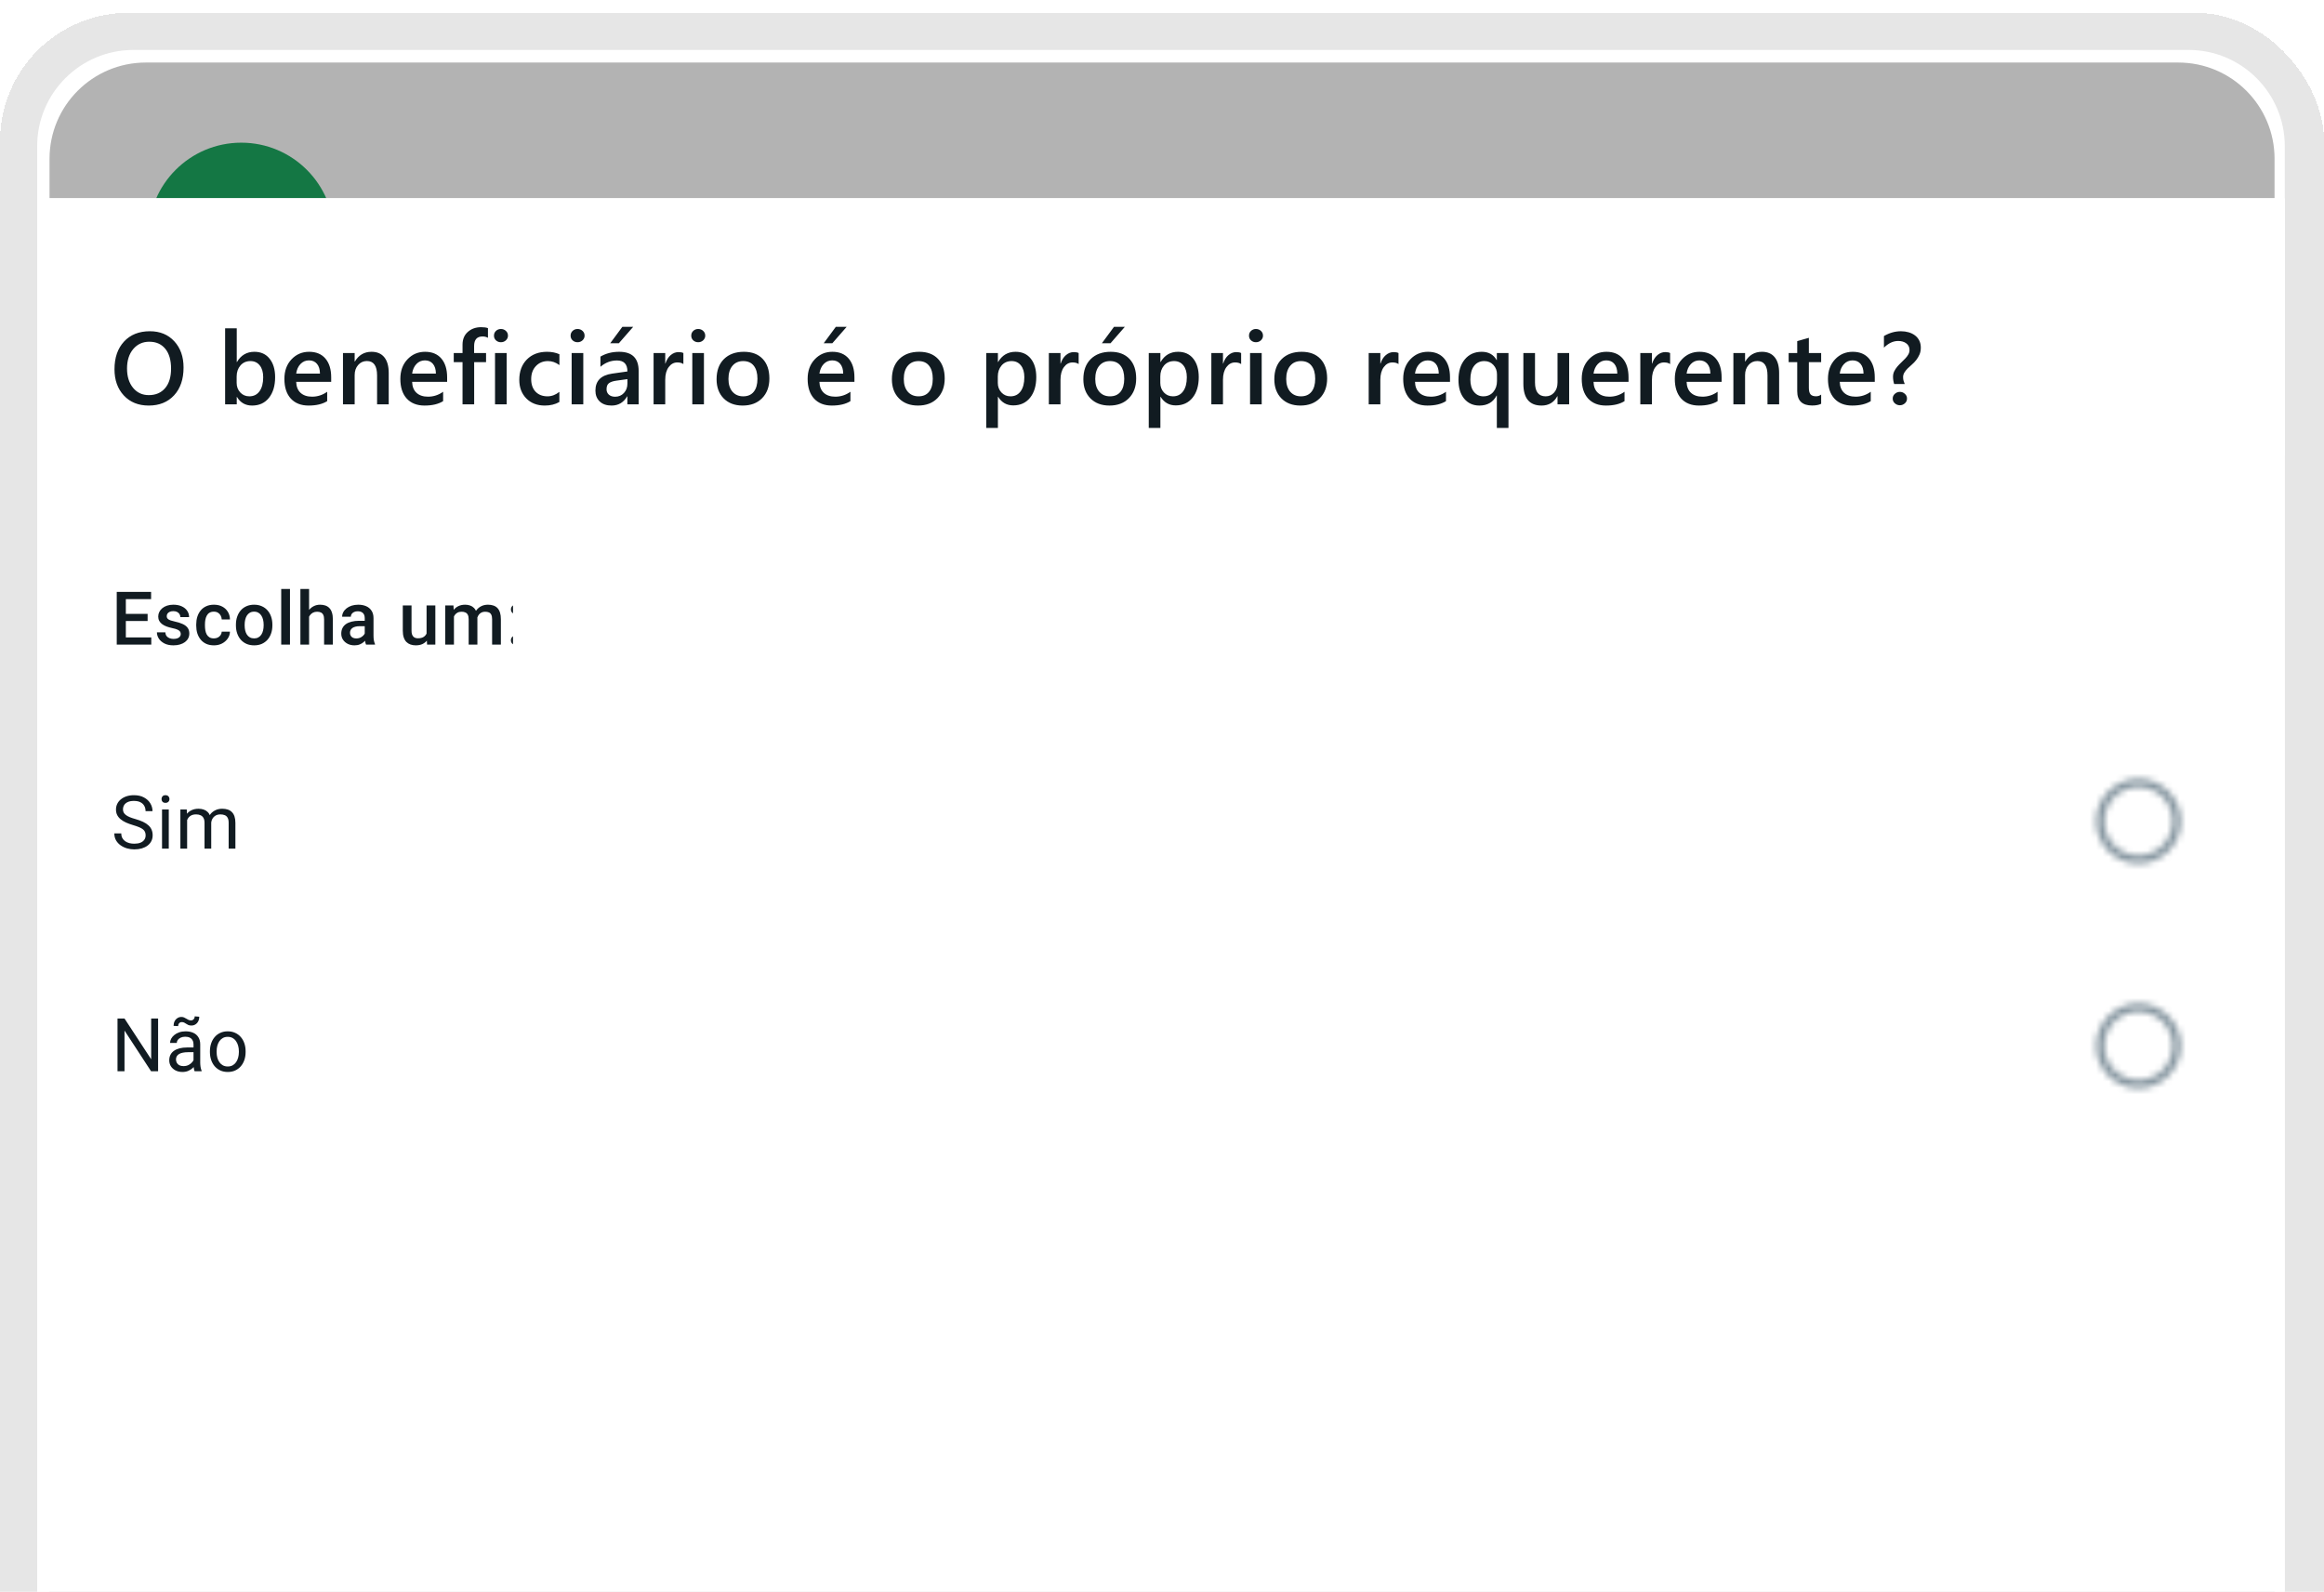
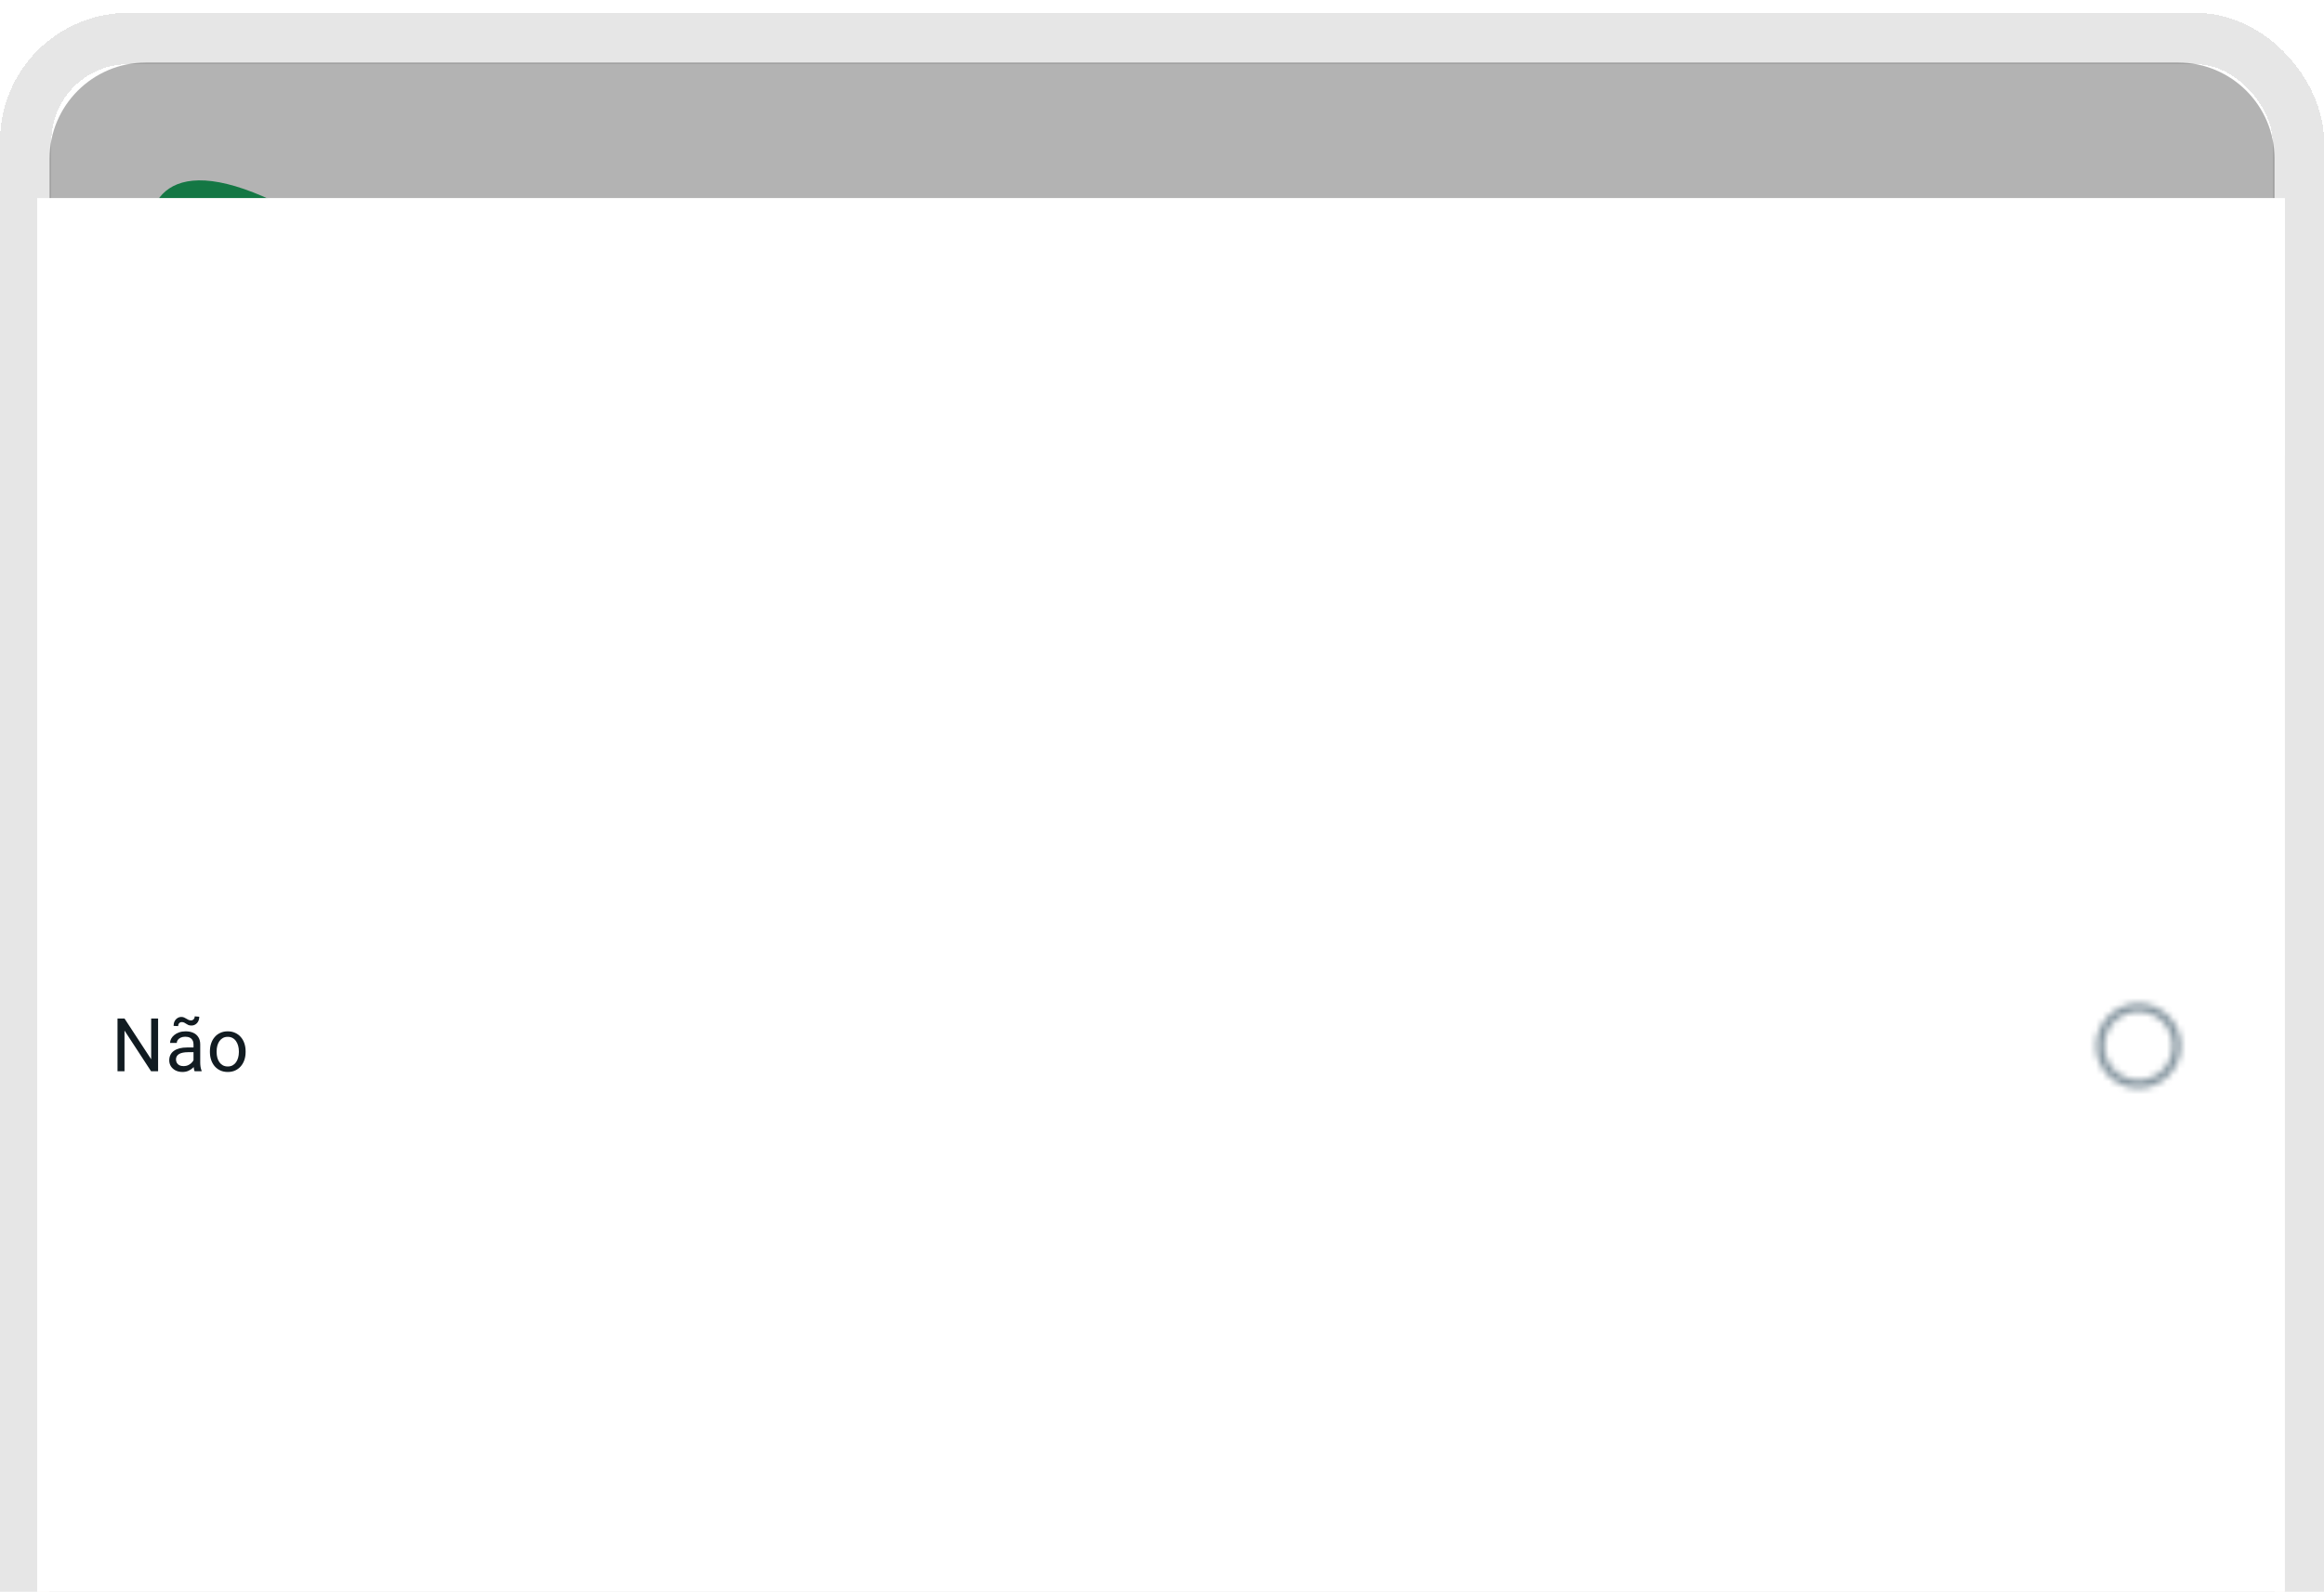
<svg xmlns="http://www.w3.org/2000/svg" width="362" height="248" viewBox="0 0 362 248" fill="none">
  <g clip-path="url(#clip0_73_1604)">
    <g filter="url(#filter0_d_73_1604)">
      <rect width="362" height="553" rx="20" fill="white" fill-opacity="0.01" shape-rendering="crispEdges" />
      <rect x="4" y="4" width="354" height="545" rx="16" stroke="#E6E6E6" stroke-width="8" shape-rendering="crispEdges" />
-       <path d="M5.79 20.78C5.79 12.496 12.506 5.78 20.79 5.78H340.89C349.174 5.78 355.89 12.496 355.89 20.78V63.58H5.79V20.78Z" fill="white" />
      <g clip-path="url(#clip1_73_1604)">
        <g clip-path="url(#clip2_73_1604)">
          <g clip-path="url(#clip3_73_1604)">
-             <path d="M37.58 49.13C45.56 49.13 52.03 42.66 52.03 34.68C52.03 26.7 45.56 20.23 37.58 20.23C29.599 20.23 23.13 26.7 23.13 34.68C23.13 42.66 29.599 49.13 37.58 49.13Z" fill="#1DAA61" />
+             <path d="M37.58 49.13C45.56 49.13 52.03 42.66 52.03 34.68C29.599 20.23 23.13 26.7 23.13 34.68C23.13 42.66 29.599 49.13 37.58 49.13Z" fill="#1DAA61" />
            <path d="M41.966 31.763C42.326 31.763 42.648 31.988 42.771 32.327L43.86 35.324C44.022 35.768 43.793 36.26 43.348 36.421C43.255 36.455 43.155 36.473 43.056 36.473H42.994V39.684C42.994 40.039 42.706 40.326 42.352 40.326C41.997 40.326 41.709 40.039 41.709 39.684V36.473H39.14V39.47C39.14 39.943 38.757 40.326 38.284 40.326H33.575C33.102 40.326 32.718 39.943 32.718 39.47V36.473H32.656C32.183 36.473 31.8 36.09 31.8 35.617C31.8 35.517 31.817 35.418 31.852 35.324L32.941 32.327C33.064 31.988 33.386 31.763 33.746 31.763H41.966ZM37.856 36.473H34.003V39.042H37.856V36.473ZM41.923 29.622C42.278 29.622 42.566 29.91 42.566 30.265C42.566 30.619 42.278 30.907 41.923 30.907H33.789C33.434 30.907 33.146 30.619 33.146 30.265C33.146 29.91 33.434 29.622 33.789 29.622H41.923Z" fill="white" />
          </g>
        </g>
      </g>
      <rect x="59.25" y="31.79" width="90.31" height="5.78" rx="2.89" fill="#1DAA61" />
      <rect width="350.1" height="483.6" transform="translate(5.79 63.58)" fill="#EFE9E0" />
      <path d="M96.1 99.7C96.1 93.316 101.276 88.14 107.66 88.14H337.1V99.26C337.1 105.887 331.727 111.26 325.1 111.26H107.66C101.276 111.26 96.1 106.084 96.1 99.7Z" fill="#D9FDD3" />
      <rect x="103.32" y="96.81" width="90.32" height="5.78" rx="2.89" fill="#9BBB8B" fill-opacity="0.8" />
      <path fill-rule="evenodd" clip-rule="evenodd" d="M319.631 88.14C320.799 88.14 332.265 88.14 334.601 88.14C336.389 88.14 336.963 88.979 335.893 90.004L329.359 96.261" fill="#D9FDD3" />
      <g clip-path="url(#clip4_73_1604)">
        <path d="M24.57 129.33H253.57C260.197 129.33 265.57 134.703 265.57 141.33V172.96C265.57 179.587 260.197 184.96 253.57 184.96H36.57C29.943 184.96 24.57 179.587 24.57 172.96V129.33Z" fill="white" />
        <rect x="31.79" y="138" width="90.32" height="5.78" rx="2.89" fill="#CBCBCB" />
        <rect x="31.79" y="146.67" width="54.91" height="5.78" rx="2.89" fill="#CBCBCB" />
        <rect width="241" height="23.84" transform="translate(24.57 161.12)" fill="white" />
        <path d="M118.948 174.218H117.076V173.235H118.948C119.274 173.235 119.538 173.183 119.739 173.077C119.939 172.972 120.086 172.827 120.178 172.643C120.274 172.455 120.321 172.241 120.321 172.001C120.321 171.773 120.274 171.561 120.178 171.363C120.086 171.163 119.939 171.001 119.739 170.879C119.538 170.758 119.274 170.697 118.948 170.697H117.457V176.9H116.217V169.709H118.948C119.505 169.709 119.977 169.808 120.366 170.005C120.758 170.199 121.056 170.469 121.26 170.815C121.464 171.158 121.566 171.549 121.566 171.991C121.566 172.455 121.464 172.853 121.26 173.186C121.056 173.518 120.758 173.774 120.366 173.951C119.977 174.129 119.505 174.218 118.948 174.218ZM123.754 172.573V176.9H122.564V171.556H123.7L123.754 172.573ZM125.389 171.521L125.379 172.628C125.306 172.615 125.227 172.605 125.142 172.598C125.059 172.592 124.977 172.588 124.895 172.588C124.691 172.588 124.511 172.618 124.356 172.677C124.202 172.733 124.072 172.816 123.966 172.924C123.864 173.03 123.785 173.158 123.729 173.309C123.673 173.461 123.64 173.63 123.63 173.818L123.359 173.838C123.359 173.502 123.392 173.191 123.458 172.904C123.523 172.618 123.622 172.366 123.754 172.149C123.889 171.931 124.057 171.762 124.258 171.64C124.462 171.518 124.697 171.457 124.964 171.457C125.036 171.457 125.114 171.464 125.196 171.477C125.282 171.49 125.346 171.505 125.389 171.521ZM128.392 176.999C127.996 176.999 127.639 176.935 127.32 176.806C127.004 176.674 126.734 176.492 126.51 176.258C126.289 176.024 126.12 175.749 126.001 175.433C125.883 175.117 125.823 174.776 125.823 174.411V174.213C125.823 173.795 125.884 173.416 126.006 173.077C126.128 172.738 126.297 172.448 126.515 172.208C126.732 171.964 126.989 171.778 127.285 171.65C127.582 171.521 127.903 171.457 128.248 171.457C128.63 171.457 128.965 171.521 129.251 171.65C129.537 171.778 129.775 171.959 129.962 172.193C130.153 172.424 130.295 172.699 130.387 173.018C130.482 173.337 130.53 173.69 130.53 174.075V174.584H126.401V173.729H129.355V173.635C129.348 173.421 129.305 173.22 129.226 173.033C129.151 172.845 129.034 172.694 128.876 172.578C128.718 172.463 128.507 172.406 128.243 172.406C128.046 172.406 127.87 172.448 127.715 172.534C127.564 172.616 127.437 172.736 127.335 172.895C127.233 173.053 127.154 173.244 127.098 173.467C127.045 173.688 127.019 173.937 127.019 174.213V174.411C127.019 174.645 127.05 174.862 127.112 175.063C127.178 175.26 127.274 175.433 127.399 175.581C127.524 175.729 127.675 175.846 127.853 175.932C128.031 176.014 128.234 176.055 128.461 176.055C128.747 176.055 129.002 175.998 129.226 175.883C129.45 175.767 129.644 175.604 129.809 175.394L130.436 176.001C130.321 176.169 130.171 176.33 129.987 176.485C129.803 176.637 129.577 176.76 129.31 176.856C129.047 176.951 128.741 176.999 128.392 176.999ZM133.128 175.957L134.437 171.556H135.672L133.815 176.9H133.044L133.128 175.957ZM132.125 171.556L133.459 175.976L133.523 176.9H132.753L130.886 171.556H132.125ZM137.682 171.556V176.9H136.487V171.556H137.682ZM136.408 170.153C136.408 169.972 136.467 169.822 136.585 169.704C136.707 169.582 136.875 169.521 137.089 169.521C137.3 169.521 137.466 169.582 137.588 169.704C137.71 169.822 137.771 169.972 137.771 170.153C137.771 170.331 137.71 170.479 137.588 170.598C137.466 170.716 137.3 170.776 137.089 170.776C136.875 170.776 136.707 170.716 136.585 170.598C136.467 170.479 136.408 170.331 136.408 170.153ZM141.342 176.999C140.946 176.999 140.589 176.935 140.27 176.806C139.954 176.674 139.684 176.492 139.46 176.258C139.239 176.024 139.07 175.749 138.951 175.433C138.833 175.117 138.773 174.776 138.773 174.411V174.213C138.773 173.795 138.834 173.416 138.956 173.077C139.078 172.738 139.247 172.448 139.465 172.208C139.682 171.964 139.939 171.778 140.235 171.65C140.532 171.521 140.853 171.457 141.198 171.457C141.58 171.457 141.914 171.521 142.201 171.65C142.487 171.778 142.724 171.959 142.912 172.193C143.103 172.424 143.245 172.699 143.337 173.018C143.432 173.337 143.48 173.69 143.48 174.075V174.584H139.351V173.729H142.305V173.635C142.298 173.421 142.255 173.22 142.176 173.033C142.101 172.845 141.984 172.694 141.826 172.578C141.668 172.463 141.457 172.406 141.193 172.406C140.996 172.406 140.82 172.448 140.665 172.534C140.513 172.616 140.387 172.736 140.285 172.895C140.183 173.053 140.104 173.244 140.048 173.467C139.995 173.688 139.969 173.937 139.969 174.213V174.411C139.969 174.645 140 174.862 140.062 175.063C140.128 175.26 140.224 175.433 140.349 175.581C140.474 175.729 140.625 175.846 140.803 175.932C140.981 176.014 141.184 176.055 141.411 176.055C141.697 176.055 141.952 175.998 142.176 175.883C142.4 175.767 142.594 175.604 142.759 175.394L143.386 176.001C143.271 176.169 143.121 176.33 142.937 176.485C142.752 176.637 142.527 176.76 142.26 176.856C141.997 176.951 141.691 176.999 141.342 176.999ZM145.861 175.715L147.095 171.556H147.856L147.649 172.801L146.404 176.9H145.722L145.861 175.715ZM145.135 171.556L146.098 175.734L146.177 176.9H145.416L143.969 171.556H145.135ZM149.012 175.685L149.945 171.556H151.106L149.664 176.9H148.903L149.012 175.685ZM147.984 171.556L149.204 175.665L149.358 176.9H148.676L147.416 172.796L147.209 171.556H147.984ZM155.793 169.709V176.9H154.553V169.709H155.793ZM158.727 172.855V173.838H155.477V172.855H158.727ZM159.137 169.709V170.697H155.477V169.709H159.137ZM161.28 169.314V176.9H160.085V169.314H161.28ZM162.357 174.287V174.174C162.357 173.788 162.413 173.431 162.525 173.102C162.637 172.769 162.798 172.481 163.009 172.238C163.223 171.991 163.483 171.8 163.789 171.665C164.099 171.526 164.448 171.457 164.836 171.457C165.228 171.457 165.577 171.526 165.883 171.665C166.193 171.8 166.455 171.991 166.669 172.238C166.883 172.481 167.046 172.769 167.158 173.102C167.269 173.431 167.325 173.788 167.325 174.174V174.287C167.325 174.673 167.269 175.03 167.158 175.359C167.046 175.688 166.883 175.976 166.669 176.223C166.455 176.467 166.194 176.658 165.888 176.796C165.582 176.931 165.235 176.999 164.846 176.999C164.454 176.999 164.104 176.931 163.794 176.796C163.488 176.658 163.228 176.467 163.014 176.223C162.8 175.976 162.637 175.688 162.525 175.359C162.413 175.03 162.357 174.673 162.357 174.287ZM163.547 174.174V174.287C163.547 174.528 163.572 174.755 163.621 174.969C163.671 175.183 163.748 175.371 163.853 175.532C163.959 175.693 164.094 175.82 164.258 175.912C164.423 176.004 164.619 176.051 164.846 176.051C165.067 176.051 165.258 176.004 165.419 175.912C165.584 175.82 165.719 175.693 165.824 175.532C165.929 175.371 166.007 175.183 166.056 174.969C166.109 174.755 166.135 174.528 166.135 174.287V174.174C166.135 173.937 166.109 173.713 166.056 173.502C166.007 173.288 165.928 173.099 165.819 172.934C165.714 172.769 165.579 172.641 165.414 172.549C165.253 172.453 165.06 172.406 164.836 172.406C164.612 172.406 164.418 172.453 164.253 172.549C164.092 172.641 163.959 172.769 163.853 172.934C163.748 173.099 163.671 173.288 163.621 173.502C163.572 173.713 163.547 173.937 163.547 174.174ZM169.775 175.715L171.01 171.556H171.771L171.563 172.801L170.318 176.9H169.637L169.775 175.715ZM169.049 171.556L170.012 175.734L170.091 176.9H169.331L167.884 171.556H169.049ZM172.926 175.685L173.86 171.556H175.02L173.578 176.9H172.818L172.926 175.685ZM171.899 171.556L173.119 175.665L173.272 176.9H172.59L171.331 172.796L171.124 171.556H171.899Z" fill="#007BFC" />
      </g>
      <path fill-rule="evenodd" clip-rule="evenodd" d="M42.035 129.33C40.867 129.33 29.402 129.33 27.066 129.33C25.278 129.33 24.704 130.169 25.774 131.193L32.308 137.451" fill="white" />
      <path d="M7.715 22.744C7.715 14.46 14.431 7.744 22.715 7.744H339.298C347.583 7.744 354.298 14.46 354.298 22.744V537.256C354.298 542.779 349.821 547.256 344.298 547.256H17.715C12.193 547.256 7.715 542.779 7.715 537.256V22.744Z" fill="black" fill-opacity="0.3" />
      <g clip-path="url(#clip5_73_1604)">
        <rect width="350.1" height="518.28" transform="translate(5.79 28.9)" fill="white" />
        <rect width="350.1" height="40.18" transform="translate(5.79 28.9)" fill="white" />
        <mask id="mask0_73_1604" style="mask-type:alpha" maskUnits="userSpaceOnUse" x="20" y="40" width="11" height="17">
          <g clip-path="url(#clip6_73_1604)">
            <g clip-path="url(#clip7_73_1604)">
              <path d="M30.415 43.943C30.279 43.808 30.096 43.732 29.905 43.732C29.714 43.732 29.531 43.808 29.396 43.943L25.865 47.467L22.334 43.936C22.199 43.8 22.016 43.724 21.825 43.724C21.634 43.724 21.45 43.8 21.316 43.936C21.034 44.217 21.034 44.672 21.316 44.954L24.847 48.485L21.316 52.016C21.034 52.298 21.034 52.753 21.316 53.035C21.597 53.316 22.052 53.316 22.334 53.035L25.865 49.503L29.396 53.035C29.678 53.316 30.133 53.316 30.415 53.035C30.696 52.753 30.696 52.298 30.415 52.016L26.883 48.485L30.415 44.954C30.689 44.679 30.689 44.217 30.415 43.943Z" fill="#8696A0" />
            </g>
          </g>
        </mask>
        <g mask="url(#mask0_73_1604)">
          <rect x="20.81" y="40.54" width="10.12" height="15.89" fill="#0A1014" />
        </g>
        <g clip-path="url(#clip8_73_1604)">
          <path d="M147.882 51.895L150.147 43.075H151.335L151.202 45.349L148.78 54.45H147.546L147.882 51.895ZM146.186 43.075L148.022 51.825L148.186 54.45H146.874L144.241 43.075H146.186ZM153.905 51.802L155.718 43.075H157.671L155.038 54.45H153.725L153.905 51.802ZM151.796 43.075L154.038 51.919L154.366 54.45H153.132L150.749 45.349L150.624 43.075H151.796ZM160.94 42.45V54.45H159.065V42.45H160.94ZM160.612 49.911L160.003 49.903C160.008 49.32 160.089 48.781 160.245 48.286C160.406 47.791 160.63 47.361 160.917 46.997C161.208 46.627 161.557 46.343 161.964 46.145C162.37 45.942 162.82 45.841 163.315 45.841C163.732 45.841 164.107 45.898 164.44 46.013C164.779 46.127 165.07 46.312 165.315 46.567C165.56 46.817 165.745 47.145 165.87 47.552C166 47.953 166.065 48.442 166.065 49.02V54.45H164.175V49.005C164.175 48.599 164.115 48.276 163.995 48.036C163.88 47.796 163.711 47.625 163.487 47.52C163.263 47.411 162.99 47.356 162.667 47.356C162.328 47.356 162.029 47.424 161.768 47.559C161.513 47.695 161.3 47.88 161.128 48.114C160.956 48.349 160.826 48.619 160.737 48.927C160.654 49.234 160.612 49.562 160.612 49.911ZM172.882 52.755V48.724C172.882 48.421 172.827 48.161 172.717 47.942C172.608 47.724 172.441 47.554 172.217 47.434C171.999 47.315 171.723 47.255 171.389 47.255C171.082 47.255 170.816 47.307 170.592 47.411C170.369 47.515 170.194 47.656 170.069 47.833C169.944 48.01 169.882 48.211 169.882 48.434H168.007C168.007 48.101 168.087 47.778 168.249 47.466C168.41 47.153 168.645 46.875 168.952 46.63C169.259 46.385 169.626 46.192 170.053 46.052C170.48 45.911 170.96 45.841 171.491 45.841C172.126 45.841 172.689 45.947 173.178 46.161C173.673 46.375 174.061 46.697 174.342 47.13C174.629 47.557 174.772 48.093 174.772 48.739V52.497C174.772 52.882 174.798 53.229 174.85 53.536C174.908 53.838 174.988 54.101 175.092 54.325V54.45H173.163C173.074 54.247 173.004 53.989 172.952 53.677C172.905 53.359 172.882 53.052 172.882 52.755ZM173.155 49.309L173.171 50.474H171.819C171.47 50.474 171.163 50.507 170.897 50.575C170.632 50.638 170.41 50.731 170.233 50.856C170.056 50.981 169.923 51.132 169.835 51.309C169.746 51.486 169.702 51.687 169.702 51.911C169.702 52.135 169.754 52.341 169.858 52.528C169.962 52.711 170.113 52.854 170.311 52.958C170.514 53.062 170.759 53.114 171.046 53.114C171.431 53.114 171.767 53.036 172.053 52.88C172.345 52.718 172.574 52.523 172.741 52.294C172.908 52.059 172.996 51.838 173.007 51.63L173.616 52.466C173.553 52.679 173.447 52.908 173.296 53.153C173.145 53.398 172.947 53.632 172.702 53.856C172.462 54.075 172.173 54.255 171.835 54.395C171.501 54.536 171.116 54.606 170.678 54.606C170.126 54.606 169.634 54.497 169.202 54.278C168.77 54.054 168.431 53.755 168.186 53.38C167.941 53 167.819 52.57 167.819 52.091C167.819 51.643 167.902 51.247 168.069 50.903C168.241 50.554 168.491 50.263 168.819 50.028C169.152 49.794 169.559 49.617 170.038 49.497C170.517 49.372 171.064 49.309 171.678 49.309H173.155ZM180.76 45.997V47.372H175.995V45.997H180.76ZM177.37 43.927H179.253V52.114C179.253 52.375 179.289 52.575 179.362 52.716C179.44 52.851 179.547 52.942 179.682 52.989C179.818 53.036 179.977 53.059 180.159 53.059C180.289 53.059 180.414 53.052 180.534 53.036C180.654 53.02 180.75 53.005 180.823 52.989L180.831 54.427C180.674 54.474 180.492 54.515 180.284 54.552C180.081 54.588 179.846 54.606 179.581 54.606C179.148 54.606 178.766 54.531 178.432 54.38C178.099 54.224 177.839 53.971 177.651 53.622C177.464 53.273 177.37 52.809 177.37 52.231V43.927ZM187.1 52.161C187.1 51.974 187.053 51.804 186.96 51.653C186.866 51.497 186.686 51.356 186.421 51.231C186.16 51.106 185.775 50.992 185.264 50.888C184.816 50.789 184.405 50.671 184.03 50.536C183.66 50.395 183.342 50.226 183.077 50.028C182.811 49.83 182.605 49.596 182.46 49.325C182.314 49.054 182.241 48.742 182.241 48.388C182.241 48.044 182.316 47.718 182.467 47.411C182.618 47.104 182.835 46.833 183.116 46.599C183.397 46.364 183.738 46.179 184.139 46.044C184.546 45.908 184.999 45.841 185.499 45.841C186.207 45.841 186.814 45.961 187.319 46.2C187.829 46.434 188.22 46.755 188.491 47.161C188.762 47.562 188.897 48.015 188.897 48.52H187.014C187.014 48.296 186.957 48.088 186.842 47.895C186.733 47.697 186.566 47.539 186.342 47.419C186.118 47.294 185.837 47.231 185.499 47.231C185.176 47.231 184.908 47.283 184.694 47.388C184.486 47.486 184.329 47.617 184.225 47.778C184.126 47.94 184.077 48.117 184.077 48.309C184.077 48.45 184.103 48.578 184.155 48.692C184.212 48.802 184.306 48.903 184.436 48.997C184.566 49.086 184.743 49.169 184.967 49.247C185.197 49.325 185.483 49.401 185.827 49.474C186.473 49.609 187.027 49.783 187.491 49.997C187.96 50.205 188.319 50.476 188.569 50.809C188.819 51.138 188.944 51.554 188.944 52.059C188.944 52.434 188.863 52.778 188.702 53.091C188.546 53.398 188.316 53.666 188.014 53.895C187.712 54.119 187.35 54.294 186.928 54.419C186.512 54.544 186.043 54.606 185.522 54.606C184.756 54.606 184.108 54.471 183.577 54.2C183.046 53.924 182.642 53.572 182.366 53.145C182.095 52.713 181.96 52.265 181.96 51.802H183.78C183.801 52.151 183.897 52.429 184.069 52.638C184.246 52.841 184.465 52.989 184.725 53.083C184.991 53.171 185.264 53.216 185.546 53.216C185.884 53.216 186.168 53.171 186.397 53.083C186.626 52.989 186.801 52.864 186.921 52.708C187.04 52.546 187.1 52.364 187.1 52.161ZM195.354 44.591L191.956 54.45H189.901L194.182 43.075H195.495L195.354 44.591ZM198.198 54.45L194.792 44.591L194.643 43.075H195.963L200.26 54.45H198.198ZM198.034 50.231V51.786H191.846V50.231H198.034ZM203.241 47.622V57.7H201.358V45.997H203.092L203.241 47.622ZM208.749 50.145V50.309C208.749 50.924 208.676 51.494 208.53 52.02C208.389 52.541 208.178 52.997 207.897 53.388C207.621 53.773 207.28 54.072 206.874 54.286C206.467 54.5 205.999 54.606 205.467 54.606C204.941 54.606 204.48 54.51 204.085 54.317C203.694 54.119 203.363 53.841 203.092 53.481C202.822 53.122 202.603 52.7 202.436 52.216C202.275 51.726 202.16 51.19 202.092 50.606V49.974C202.16 49.354 202.275 48.791 202.436 48.286C202.603 47.781 202.822 47.346 203.092 46.981C203.363 46.617 203.694 46.336 204.085 46.138C204.475 45.94 204.931 45.841 205.452 45.841C205.983 45.841 206.454 45.945 206.866 46.153C207.277 46.356 207.624 46.648 207.905 47.028C208.186 47.403 208.397 47.856 208.538 48.388C208.678 48.914 208.749 49.5 208.749 50.145ZM206.866 50.309V50.145C206.866 49.755 206.829 49.393 206.756 49.059C206.683 48.721 206.569 48.424 206.413 48.169C206.256 47.914 206.056 47.716 205.811 47.575C205.572 47.429 205.282 47.356 204.944 47.356C204.611 47.356 204.324 47.414 204.085 47.528C203.845 47.638 203.644 47.791 203.483 47.989C203.322 48.187 203.197 48.419 203.108 48.684C203.019 48.945 202.957 49.229 202.92 49.536V51.052C202.983 51.427 203.09 51.77 203.241 52.083C203.392 52.395 203.605 52.645 203.881 52.833C204.163 53.015 204.522 53.106 204.96 53.106C205.298 53.106 205.587 53.033 205.827 52.888C206.066 52.742 206.262 52.541 206.413 52.286C206.569 52.026 206.683 51.726 206.756 51.388C206.829 51.049 206.866 50.69 206.866 50.309ZM212.385 47.622V57.7H210.502V45.997H212.237L212.385 47.622ZM217.893 50.145V50.309C217.893 50.924 217.82 51.494 217.674 52.02C217.534 52.541 217.323 52.997 217.042 53.388C216.765 53.773 216.424 54.072 216.018 54.286C215.612 54.5 215.143 54.606 214.612 54.606C214.086 54.606 213.625 54.51 213.229 54.317C212.838 54.119 212.508 53.841 212.237 53.481C211.966 53.122 211.747 52.7 211.581 52.216C211.419 51.726 211.305 51.19 211.237 50.606V49.974C211.305 49.354 211.419 48.791 211.581 48.286C211.747 47.781 211.966 47.346 212.237 46.981C212.508 46.617 212.838 46.336 213.229 46.138C213.62 45.94 214.075 45.841 214.596 45.841C215.127 45.841 215.599 45.945 216.01 46.153C216.422 46.356 216.768 46.648 217.049 47.028C217.331 47.403 217.542 47.856 217.682 48.388C217.823 48.914 217.893 49.5 217.893 50.145ZM216.01 50.309V50.145C216.01 49.755 215.974 49.393 215.901 49.059C215.828 48.721 215.713 48.424 215.557 48.169C215.401 47.914 215.2 47.716 214.956 47.575C214.716 47.429 214.427 47.356 214.088 47.356C213.755 47.356 213.469 47.414 213.229 47.528C212.989 47.638 212.789 47.791 212.627 47.989C212.466 48.187 212.341 48.419 212.252 48.684C212.164 48.945 212.101 49.229 212.065 49.536V51.052C212.127 51.427 212.234 51.77 212.385 52.083C212.536 52.395 212.75 52.645 213.026 52.833C213.307 53.015 213.667 53.106 214.104 53.106C214.443 53.106 214.732 53.033 214.971 52.888C215.211 52.742 215.406 52.541 215.557 52.286C215.713 52.026 215.828 51.726 215.901 51.388C215.974 51.049 216.01 50.69 216.01 50.309Z" fill="#111B21" />
        </g>
        <mask id="mask1_73_1604" style="mask-type:alpha" maskUnits="userSpaceOnUse" x="327" y="41" width="18" height="18">
          <g clip-path="url(#clip9_73_1604)">
            <path fill-rule="evenodd" clip-rule="evenodd" d="M335.67 46.78C336.465 46.78 337.115 46.13 337.115 45.335C337.115 44.54 336.465 43.89 335.67 43.89C334.875 43.89 334.225 44.54 334.225 45.335C334.225 46.13 334.875 46.78 335.67 46.78ZM335.67 48.225C334.875 48.225 334.225 48.875 334.225 49.67C334.225 50.465 334.875 51.115 335.67 51.115C336.465 51.115 337.115 50.465 337.115 49.67C337.115 48.875 336.465 48.225 335.67 48.225ZM334.225 54.005C334.225 53.21 334.875 52.56 335.67 52.56C336.465 52.56 337.115 53.21 337.115 54.005C337.115 54.8 336.465 55.45 335.67 55.45C334.875 55.45 334.225 54.8 334.225 54.005Z" fill="#8696A0" />
          </g>
        </mask>
        <g mask="url(#mask1_73_1604)">
          <rect x="327" y="41" width="17.34" height="17.34" fill="#0A1014" />
        </g>
        <g filter="url(#filter1_d_73_1604)">
          <rect width="350.1" height="391.601" transform="translate(5.79 76.306)" fill="white" />
          <g clip-path="url(#clip10_73_1604)">
            <path d="M23.17 111.188C21.555 111.188 20.261 110.664 19.287 109.617C18.318 108.57 17.834 107.208 17.834 105.531C17.834 103.729 18.329 102.292 19.318 101.219C20.308 100.146 21.652 99.609 23.349 99.609C24.922 99.609 26.188 100.13 27.146 101.172C28.11 102.214 28.592 103.576 28.592 105.258C28.592 107.086 28.099 108.531 27.115 109.594C26.131 110.656 24.816 111.188 23.17 111.188ZM23.256 101.242C22.23 101.242 21.394 101.625 20.748 102.391C20.107 103.156 19.787 104.164 19.787 105.414C19.787 106.659 20.099 107.661 20.724 108.422C21.349 109.182 22.167 109.562 23.178 109.562C24.25 109.562 25.097 109.201 25.717 108.477C26.337 107.753 26.646 106.74 26.646 105.438C26.646 104.099 26.344 103.065 25.74 102.336C25.141 101.607 24.313 101.242 23.256 101.242ZM36.91 109.844H36.879V111H35.066V99.156H36.879V104.406H36.91C37.53 103.344 38.436 102.812 39.629 102.812C40.639 102.812 41.428 103.172 41.996 103.891C42.569 104.604 42.855 105.562 42.855 106.766C42.855 108.104 42.535 109.177 41.894 109.984C41.254 110.786 40.379 111.188 39.269 111.188C38.228 111.188 37.441 110.74 36.91 109.844ZM36.863 106.664V107.656C36.863 108.24 37.048 108.734 37.418 109.141C37.793 109.547 38.267 109.75 38.84 109.75C39.511 109.75 40.038 109.49 40.418 108.969C40.803 108.443 40.996 107.711 40.996 106.773C40.996 105.987 40.816 105.372 40.457 104.93C40.103 104.482 39.621 104.258 39.011 104.258C38.366 104.258 37.845 104.487 37.449 104.945C37.058 105.404 36.863 105.977 36.863 106.664ZM51.589 107.492H46.136C46.156 108.232 46.383 108.802 46.815 109.203C47.253 109.604 47.852 109.805 48.612 109.805C49.466 109.805 50.25 109.549 50.964 109.039V110.5C50.234 110.958 49.271 111.188 48.073 111.188C46.896 111.188 45.971 110.826 45.3 110.102C44.633 109.372 44.3 108.349 44.3 107.031C44.3 105.786 44.667 104.773 45.401 103.992C46.141 103.206 47.057 102.812 48.151 102.812C49.245 102.812 50.091 103.164 50.69 103.867C51.289 104.57 51.589 105.547 51.589 106.797V107.492ZM49.839 106.211C49.834 105.56 49.68 105.055 49.378 104.695C49.076 104.331 48.659 104.148 48.128 104.148C47.607 104.148 47.164 104.339 46.8 104.719C46.44 105.099 46.219 105.596 46.136 106.211H49.839ZM60.549 111H58.736V106.492C58.736 104.997 58.208 104.25 57.15 104.25C56.598 104.25 56.142 104.458 55.783 104.875C55.424 105.286 55.244 105.807 55.244 106.438V111H53.424V103H55.244V104.328H55.275C55.874 103.318 56.739 102.812 57.869 102.812C58.739 102.812 59.403 103.096 59.861 103.664C60.319 104.227 60.549 105.042 60.549 106.109V111ZM69.649 107.492H64.196C64.217 108.232 64.443 108.802 64.876 109.203C65.313 109.604 65.912 109.805 66.673 109.805C67.527 109.805 68.311 109.549 69.024 109.039V110.5C68.295 110.958 67.332 111.188 66.133 111.188C64.957 111.188 64.032 110.826 63.36 110.102C62.693 109.372 62.36 108.349 62.36 107.031C62.36 105.786 62.727 104.773 63.462 103.992C64.201 103.206 65.118 102.812 66.212 102.812C67.305 102.812 68.152 103.164 68.751 103.867C69.35 104.57 69.649 105.547 69.649 106.797V107.492ZM67.899 106.211C67.894 105.56 67.74 105.055 67.438 104.695C67.136 104.331 66.719 104.148 66.188 104.148C65.667 104.148 65.225 104.339 64.86 104.719C64.501 105.099 64.279 105.596 64.196 106.211H67.899ZM76.007 100.633C75.763 100.492 75.484 100.422 75.172 100.422C74.291 100.422 73.851 100.919 73.851 101.914V103H75.711V104.422H73.859V111H72.047V104.422H70.679V103H72.047V101.703C72.047 100.859 72.323 100.195 72.875 99.711C73.427 99.221 74.117 98.977 74.945 98.977C75.393 98.977 75.747 99.026 76.007 99.125V100.633ZM78.022 101.32C77.725 101.32 77.47 101.224 77.257 101.031C77.048 100.839 76.944 100.594 76.944 100.297C76.944 100 77.048 99.753 77.257 99.555C77.47 99.357 77.725 99.258 78.022 99.258C78.329 99.258 78.59 99.357 78.803 99.555C79.017 99.753 79.124 100 79.124 100.297C79.124 100.578 79.017 100.82 78.803 101.023C78.59 101.221 78.329 101.32 78.022 101.32ZM78.921 111H77.108V103H78.921V111ZM87.131 110.633C86.49 111.003 85.732 111.188 84.857 111.188C83.67 111.188 82.711 110.818 81.982 110.078C81.253 109.333 80.888 108.37 80.888 107.188C80.888 105.87 81.279 104.812 82.06 104.016C82.847 103.214 83.896 102.812 85.209 102.812C85.938 102.812 86.581 102.94 87.138 103.195V104.883C86.581 104.466 85.987 104.258 85.357 104.258C84.591 104.258 83.964 104.518 83.474 105.039C82.985 105.555 82.74 106.232 82.74 107.07C82.74 107.898 82.969 108.552 83.427 109.031C83.891 109.51 84.511 109.75 85.287 109.75C85.938 109.75 86.552 109.518 87.131 109.055V110.633ZM89.958 101.32C89.661 101.32 89.406 101.224 89.192 101.031C88.984 100.839 88.879 100.594 88.879 100.297C88.879 100 88.984 99.753 89.192 99.555C89.406 99.357 89.661 99.258 89.958 99.258C90.265 99.258 90.525 99.357 90.739 99.555C90.953 99.753 91.059 100 91.059 100.297C91.059 100.578 90.953 100.82 90.739 101.023C90.525 101.221 90.265 101.32 89.958 101.32ZM90.856 111H89.044V103H90.856V111ZM99.48 111H97.722V109.75H97.691C97.139 110.708 96.329 111.188 95.261 111.188C94.475 111.188 93.858 110.974 93.41 110.547C92.967 110.12 92.746 109.555 92.746 108.852C92.746 107.341 93.615 106.461 95.355 106.211L97.73 105.875C97.73 104.734 97.188 104.164 96.105 104.164C95.152 104.164 94.293 104.492 93.527 105.148V103.562C94.371 103.062 95.345 102.812 96.449 102.812C98.47 102.812 99.48 103.807 99.48 105.797V111ZM97.73 107.07L96.05 107.305C95.53 107.372 95.136 107.5 94.871 107.688C94.61 107.87 94.48 108.193 94.48 108.656C94.48 108.995 94.6 109.273 94.84 109.492C95.084 109.706 95.41 109.812 95.816 109.812C96.368 109.812 96.824 109.62 97.183 109.234C97.548 108.844 97.73 108.354 97.73 107.766V107.07ZM98.629 98.922L96.394 101.484H95.05L96.941 98.922H98.629ZM106.448 104.727C106.229 104.555 105.914 104.469 105.503 104.469C104.966 104.469 104.518 104.711 104.159 105.195C103.799 105.68 103.62 106.339 103.62 107.172V111H101.807V103H103.62V104.648H103.651C103.828 104.086 104.099 103.648 104.463 103.336C104.833 103.018 105.245 102.859 105.698 102.859C106.026 102.859 106.276 102.909 106.448 103.008V104.727ZM108.752 101.32C108.455 101.32 108.199 101.224 107.986 101.031C107.778 100.839 107.673 100.594 107.673 100.297C107.673 100 107.778 99.753 107.986 99.555C108.199 99.357 108.455 99.258 108.752 99.258C109.059 99.258 109.319 99.357 109.533 99.555C109.746 99.753 109.853 100 109.853 100.297C109.853 100.578 109.746 100.82 109.533 101.023C109.319 101.221 109.059 101.32 108.752 101.32ZM109.65 111H107.837V103H109.65V111ZM115.68 111.188C114.446 111.188 113.459 110.815 112.719 110.07C111.985 109.32 111.618 108.328 111.618 107.094C111.618 105.75 112.001 104.701 112.766 103.945C113.537 103.19 114.573 102.812 115.876 102.812C117.126 102.812 118.1 103.18 118.797 103.914C119.495 104.648 119.844 105.667 119.844 106.969C119.844 108.245 119.467 109.268 118.711 110.039C117.961 110.805 116.951 111.188 115.68 111.188ZM115.766 104.258C115.058 104.258 114.498 104.505 114.086 105C113.675 105.495 113.469 106.177 113.469 107.047C113.469 107.885 113.678 108.547 114.094 109.031C114.511 109.51 115.068 109.75 115.766 109.75C116.48 109.75 117.027 109.513 117.407 109.039C117.792 108.565 117.985 107.891 117.985 107.016C117.985 106.135 117.792 105.456 117.407 104.977C117.027 104.497 116.48 104.258 115.766 104.258ZM133.092 107.492H127.639C127.66 108.232 127.887 108.802 128.319 109.203C128.756 109.604 129.355 109.805 130.116 109.805C130.97 109.805 131.754 109.549 132.467 109.039V110.5C131.738 110.958 130.775 111.188 129.577 111.188C128.4 111.188 127.475 110.826 126.803 110.102C126.137 109.372 125.803 108.349 125.803 107.031C125.803 105.786 126.17 104.773 126.905 103.992C127.644 103.206 128.561 102.812 129.655 102.812C130.749 102.812 131.595 103.164 132.194 103.867C132.793 104.57 133.092 105.547 133.092 106.797V107.492ZM131.342 106.211C131.337 105.56 131.183 105.055 130.881 104.695C130.579 104.331 130.163 104.148 129.631 104.148C129.111 104.148 128.668 104.339 128.303 104.719C127.944 105.099 127.723 105.596 127.639 106.211H131.342ZM131.881 98.922L129.647 101.484H128.303L130.194 98.922H131.881ZM142.989 111.188C141.754 111.188 140.767 110.815 140.028 110.07C139.293 109.32 138.926 108.328 138.926 107.094C138.926 105.75 139.309 104.701 140.075 103.945C140.846 103.19 141.882 102.812 143.184 102.812C144.434 102.812 145.408 103.18 146.106 103.914C146.804 104.648 147.153 105.667 147.153 106.969C147.153 108.245 146.775 109.268 146.02 110.039C145.27 110.805 144.26 111.188 142.989 111.188ZM143.075 104.258C142.366 104.258 141.806 104.505 141.395 105C140.984 105.495 140.778 106.177 140.778 107.047C140.778 107.885 140.986 108.547 141.403 109.031C141.819 109.51 142.377 109.75 143.075 109.75C143.788 109.75 144.335 109.513 144.715 109.039C145.101 108.565 145.293 107.891 145.293 107.016C145.293 106.135 145.101 105.456 144.715 104.977C144.335 104.497 143.788 104.258 143.075 104.258ZM155.471 109.82H155.44V114.68H153.627V103H155.44V104.406H155.471C156.091 103.344 156.997 102.812 158.19 102.812C159.205 102.812 159.997 103.169 160.565 103.883C161.133 104.596 161.416 105.555 161.416 106.758C161.416 108.091 161.096 109.159 160.455 109.961C159.815 110.763 158.94 111.164 157.83 111.164C156.81 111.164 156.023 110.716 155.471 109.82ZM155.424 106.664V107.656C155.424 108.24 155.609 108.734 155.979 109.141C156.354 109.547 156.828 109.75 157.401 109.75C158.073 109.75 158.599 109.49 158.979 108.969C159.364 108.443 159.557 107.711 159.557 106.773C159.557 105.987 159.377 105.372 159.018 104.93C158.664 104.482 158.182 104.258 157.573 104.258C156.927 104.258 156.406 104.487 156.01 104.945C155.62 105.404 155.424 105.977 155.424 106.664ZM168.017 104.727C167.798 104.555 167.483 104.469 167.072 104.469C166.535 104.469 166.087 104.711 165.728 105.195C165.369 105.68 165.189 106.339 165.189 107.172V111H163.376V103H165.189V104.648H165.22C165.397 104.086 165.668 103.648 166.033 103.336C166.402 103.018 166.814 102.859 167.267 102.859C167.595 102.859 167.845 102.909 168.017 103.008V104.727ZM172.813 111.188C171.578 111.188 170.592 110.815 169.852 110.07C169.118 109.32 168.75 108.328 168.75 107.094C168.75 105.75 169.133 104.701 169.899 103.945C170.67 103.19 171.706 102.812 173.008 102.812C174.258 102.812 175.232 103.18 175.93 103.914C176.628 104.648 176.977 105.667 176.977 106.969C176.977 108.245 176.599 109.268 175.844 110.039C175.094 110.805 174.084 111.188 172.813 111.188ZM172.899 104.258C172.19 104.258 171.631 104.505 171.219 105C170.808 105.495 170.602 106.177 170.602 107.047C170.602 107.885 170.81 108.547 171.227 109.031C171.644 109.51 172.201 109.75 172.899 109.75C173.612 109.75 174.159 109.513 174.539 109.039C174.925 108.565 175.118 107.891 175.118 107.016C175.118 106.135 174.925 105.456 174.539 104.977C174.159 104.497 173.612 104.258 172.899 104.258ZM175.211 98.922L172.977 101.484H171.633L173.524 98.922H175.211ZM180.781 109.82H180.749V114.68H178.937V103H180.749V104.406H180.781C181.4 103.344 182.307 102.812 183.499 102.812C184.515 102.812 185.307 103.169 185.874 103.883C186.442 104.596 186.726 105.555 186.726 106.758C186.726 108.091 186.406 109.159 185.765 109.961C185.124 110.763 184.249 111.164 183.14 111.164C182.119 111.164 181.333 110.716 180.781 109.82ZM180.734 106.664V107.656C180.734 108.24 180.919 108.734 181.288 109.141C181.663 109.547 182.137 109.75 182.71 109.75C183.382 109.75 183.908 109.49 184.288 108.969C184.674 108.443 184.867 107.711 184.867 106.773C184.867 105.987 184.687 105.372 184.327 104.93C183.973 104.482 183.492 104.258 182.882 104.258C182.236 104.258 181.716 104.487 181.32 104.945C180.929 105.404 180.734 105.977 180.734 106.664ZM193.326 104.727C193.108 104.555 192.793 104.469 192.381 104.469C191.845 104.469 191.397 104.711 191.037 105.195C190.678 105.68 190.498 106.339 190.498 107.172V111H188.686V103H190.498V104.648H190.53C190.707 104.086 190.978 103.648 191.342 103.336C191.712 103.018 192.123 102.859 192.576 102.859C192.905 102.859 193.155 102.909 193.326 103.008V104.727ZM195.63 101.32C195.333 101.32 195.078 101.224 194.865 101.031C194.656 100.839 194.552 100.594 194.552 100.297C194.552 100 194.656 99.753 194.865 99.555C195.078 99.357 195.333 99.258 195.63 99.258C195.937 99.258 196.198 99.357 196.411 99.555C196.625 99.753 196.732 100 196.732 100.297C196.732 100.578 196.625 100.82 196.411 101.023C196.198 101.221 195.937 101.32 195.63 101.32ZM196.529 111H194.716V103H196.529V111ZM202.559 111.188C201.324 111.188 200.338 110.815 199.598 110.07C198.864 109.32 198.496 108.328 198.496 107.094C198.496 105.75 198.879 104.701 199.645 103.945C200.416 103.19 201.452 102.812 202.754 102.812C204.004 102.812 204.978 103.18 205.676 103.914C206.374 104.648 206.723 105.667 206.723 106.969C206.723 108.245 206.345 109.268 205.59 110.039C204.84 110.805 203.83 111.188 202.559 111.188ZM202.645 104.258C201.936 104.258 201.377 104.505 200.965 105C200.554 105.495 200.348 106.177 200.348 107.047C200.348 107.885 200.556 108.547 200.973 109.031C201.39 109.51 201.947 109.75 202.645 109.75C203.358 109.75 203.905 109.513 204.285 109.039C204.671 108.565 204.864 107.891 204.864 107.016C204.864 106.135 204.671 105.456 204.285 104.977C203.905 104.497 203.358 104.258 202.645 104.258ZM217.838 104.727C217.619 104.555 217.304 104.469 216.893 104.469C216.356 104.469 215.908 104.711 215.549 105.195C215.19 105.68 215.01 106.339 215.01 107.172V111H213.197V103H215.01V104.648H215.041C215.218 104.086 215.489 103.648 215.854 103.336C216.224 103.018 216.635 102.859 217.088 102.859C217.416 102.859 217.666 102.909 217.838 103.008V104.727ZM225.861 107.492H220.407C220.428 108.232 220.655 108.802 221.087 109.203C221.525 109.604 222.124 109.805 222.884 109.805C223.738 109.805 224.522 109.549 225.236 109.039V110.5C224.506 110.958 223.543 111.188 222.345 111.188C221.168 111.188 220.243 110.826 219.571 110.102C218.905 109.372 218.571 108.349 218.571 107.031C218.571 105.786 218.939 104.773 219.673 103.992C220.413 103.206 221.329 102.812 222.423 102.812C223.517 102.812 224.363 103.164 224.962 103.867C225.561 104.57 225.861 105.547 225.861 106.797V107.492ZM224.111 106.211C224.105 105.56 223.952 105.055 223.65 104.695C223.348 104.331 222.931 104.148 222.4 104.148C221.879 104.148 221.436 104.339 221.071 104.719C220.712 105.099 220.491 105.596 220.407 106.211H224.111ZM234.969 114.68H233.156V109.625H233.125C232.578 110.667 231.685 111.188 230.445 111.188C229.461 111.188 228.669 110.831 228.07 110.117C227.477 109.398 227.18 108.422 227.18 107.188C227.18 105.859 227.505 104.799 228.156 104.008C228.813 103.211 229.693 102.812 230.797 102.812C231.87 102.812 232.646 103.245 233.125 104.109H233.156V103H234.969V114.68ZM233.18 107.359V106.328C233.18 105.75 232.992 105.26 232.617 104.859C232.248 104.458 231.776 104.258 231.203 104.258C230.531 104.258 230 104.51 229.61 105.016C229.224 105.516 229.031 106.224 229.031 107.141C229.031 107.953 229.219 108.591 229.594 109.055C229.969 109.518 230.453 109.75 231.047 109.75C231.698 109.75 232.216 109.523 232.602 109.07C232.987 108.617 233.18 108.047 233.18 107.359ZM244.421 111H242.609V109.734H242.577C242.051 110.703 241.234 111.188 240.124 111.188C238.234 111.188 237.288 110.052 237.288 107.781V103H239.101V107.594C239.101 109.031 239.655 109.75 240.765 109.75C241.301 109.75 241.741 109.552 242.085 109.156C242.434 108.76 242.609 108.242 242.609 107.602V103H244.421V111ZM253.67 107.492H248.217C248.238 108.232 248.464 108.802 248.897 109.203C249.334 109.604 249.933 109.805 250.693 109.805C251.548 109.805 252.332 109.549 253.045 109.039V110.5C252.316 110.958 251.352 111.188 250.154 111.188C248.977 111.188 248.053 110.826 247.381 110.102C246.714 109.372 246.381 108.349 246.381 107.031C246.381 105.786 246.748 104.773 247.483 103.992C248.222 103.206 249.139 102.812 250.233 102.812C251.326 102.812 252.173 103.164 252.772 103.867C253.371 104.57 253.67 105.547 253.67 106.797V107.492ZM251.92 106.211C251.915 105.56 251.761 105.055 251.459 104.695C251.157 104.331 250.74 104.148 250.209 104.148C249.688 104.148 249.246 104.339 248.881 104.719C248.522 105.099 248.3 105.596 248.217 106.211H251.92ZM260.146 104.727C259.927 104.555 259.612 104.469 259.2 104.469C258.664 104.469 258.216 104.711 257.857 105.195C257.497 105.68 257.317 106.339 257.317 107.172V111H255.505V103H257.317V104.648H257.349C257.526 104.086 257.797 103.648 258.161 103.336C258.531 103.018 258.942 102.859 259.396 102.859C259.724 102.859 259.974 102.909 260.146 103.008V104.727ZM268.168 107.492H262.715C262.736 108.232 262.962 108.802 263.395 109.203C263.832 109.604 264.431 109.805 265.191 109.805C266.046 109.805 266.83 109.549 267.543 109.039V110.5C266.814 110.958 265.85 111.188 264.652 111.188C263.475 111.188 262.551 110.826 261.879 110.102C261.212 109.372 260.879 108.349 260.879 107.031C260.879 105.786 261.246 104.773 261.981 103.992C262.72 103.206 263.637 102.812 264.731 102.812C265.824 102.812 266.671 103.164 267.27 103.867C267.869 104.57 268.168 105.547 268.168 106.797V107.492ZM266.418 106.211C266.413 105.56 266.259 105.055 265.957 104.695C265.655 104.331 265.238 104.148 264.707 104.148C264.186 104.148 263.744 104.339 263.379 104.719C263.02 105.099 262.798 105.596 262.715 106.211H266.418ZM277.128 111H275.315V106.492C275.315 104.997 274.787 104.25 273.73 104.25C273.177 104.25 272.722 104.458 272.362 104.875C272.003 105.286 271.823 105.807 271.823 106.438V111H270.003V103H271.823V104.328H271.855C272.454 103.318 273.318 102.812 274.448 102.812C275.318 102.812 275.982 103.096 276.44 103.664C276.899 104.227 277.128 105.042 277.128 106.109V111ZM283.674 110.914C283.32 111.091 282.854 111.18 282.275 111.18C280.723 111.18 279.947 110.435 279.947 108.945V104.422H278.611V103H279.947V101.148L281.76 100.633V103H283.674V104.422H281.76V108.422C281.76 108.896 281.846 109.234 282.018 109.438C282.189 109.641 282.476 109.742 282.877 109.742C283.184 109.742 283.45 109.654 283.674 109.477V110.914ZM292.024 107.492H286.571C286.592 108.232 286.819 108.802 287.251 109.203C287.688 109.604 288.287 109.805 289.048 109.805C289.902 109.805 290.686 109.549 291.399 109.039V110.5C290.67 110.958 289.707 111.188 288.509 111.188C287.332 111.188 286.407 110.826 285.735 110.102C285.069 109.372 284.735 108.349 284.735 107.031C284.735 105.786 285.103 104.773 285.837 103.992C286.576 103.206 287.493 102.812 288.587 102.812C289.681 102.812 290.527 103.164 291.126 103.867C291.725 104.57 292.024 105.547 292.024 106.797V107.492ZM290.274 106.211C290.269 105.56 290.116 105.055 289.813 104.695C289.511 104.331 289.095 104.148 288.563 104.148C288.043 104.148 287.6 104.339 287.235 104.719C286.876 105.099 286.655 105.596 286.571 106.211H290.274ZM295.047 107.836C295 107.706 294.958 107.536 294.922 107.328C294.885 107.12 294.867 106.914 294.867 106.711C294.867 106.393 294.93 106.107 295.055 105.852C295.185 105.591 295.344 105.349 295.531 105.125C295.724 104.901 295.93 104.685 296.148 104.477C296.372 104.268 296.578 104.065 296.766 103.867C296.958 103.669 297.117 103.461 297.242 103.242C297.372 103.023 297.438 102.784 297.438 102.523C297.438 102.289 297.391 102.086 297.297 101.914C297.203 101.737 297.073 101.591 296.906 101.477C296.745 101.357 296.557 101.268 296.344 101.211C296.135 101.154 295.911 101.125 295.672 101.125C294.896 101.125 294.156 101.471 293.453 102.164V100.359C294.307 99.859 295.193 99.609 296.109 99.609C296.531 99.609 296.93 99.664 297.305 99.773C297.68 99.883 298.008 100.044 298.289 100.258C298.57 100.471 298.792 100.737 298.953 101.055C299.115 101.372 299.195 101.742 299.195 102.164C299.195 102.565 299.128 102.922 298.992 103.234C298.857 103.547 298.685 103.836 298.477 104.102C298.273 104.362 298.052 104.594 297.812 104.797C297.578 105 297.357 105.203 297.148 105.406C296.945 105.609 296.776 105.82 296.641 106.039C296.505 106.258 296.438 106.5 296.438 106.766C296.438 106.99 296.466 107.193 296.523 107.375C296.581 107.557 296.638 107.711 296.695 107.836H295.047ZM295.938 111.141C295.641 111.141 295.378 111.039 295.148 110.836C294.93 110.638 294.82 110.393 294.82 110.102C294.82 109.805 294.93 109.56 295.148 109.367C295.372 109.159 295.635 109.055 295.938 109.055C296.234 109.055 296.495 109.159 296.719 109.367C296.938 109.56 297.047 109.805 297.047 110.102C297.047 110.393 296.938 110.638 296.719 110.836C296.49 111.039 296.229 111.141 295.938 111.141Z" fill="#111B21" />
          </g>
          <g clip-path="url(#clip11_73_1604)">
-             <path d="M23.565 147.313V148.436H19.201V147.313H23.565ZM19.602 140.218V148.436H18.185V140.218H19.602ZM22.994 143.649V144.756H19.201V143.649H22.994ZM23.536 140.218V141.347H19.201V140.218H23.536ZM28.157 146.782C28.157 146.647 28.123 146.524 28.055 146.415C27.988 146.302 27.858 146.201 27.666 146.11C27.478 146.02 27.199 145.937 26.831 145.862C26.507 145.791 26.21 145.706 25.939 145.608C25.672 145.507 25.442 145.384 25.25 145.241C25.058 145.098 24.91 144.929 24.804 144.733C24.699 144.538 24.646 144.312 24.646 144.056C24.646 143.808 24.701 143.572 24.81 143.35C24.919 143.128 25.075 142.933 25.278 142.763C25.482 142.594 25.728 142.46 26.018 142.363C26.311 142.265 26.639 142.216 27 142.216C27.512 142.216 27.95 142.302 28.315 142.475C28.684 142.645 28.966 142.876 29.162 143.17C29.357 143.459 29.455 143.787 29.455 144.152H28.095C28.095 143.99 28.053 143.84 27.971 143.7C27.892 143.557 27.771 143.443 27.61 143.356C27.448 143.266 27.244 143.22 27 143.22C26.767 143.22 26.573 143.258 26.419 143.333C26.268 143.405 26.155 143.499 26.08 143.616C26.008 143.732 25.973 143.86 25.973 143.999C25.973 144.101 25.991 144.193 26.029 144.276C26.07 144.355 26.138 144.428 26.232 144.496C26.326 144.56 26.454 144.62 26.616 144.677C26.782 144.733 26.989 144.788 27.237 144.84C27.704 144.938 28.104 145.064 28.439 145.219C28.778 145.369 29.038 145.565 29.218 145.806C29.399 146.043 29.489 146.344 29.489 146.709C29.489 146.98 29.431 147.228 29.314 147.454C29.201 147.676 29.036 147.87 28.817 148.035C28.599 148.197 28.338 148.323 28.033 148.413C27.732 148.504 27.393 148.549 27.017 148.549C26.464 148.549 25.995 148.451 25.611 148.255C25.227 148.056 24.936 147.802 24.736 147.493C24.541 147.181 24.443 146.857 24.443 146.523H25.758C25.773 146.775 25.843 146.976 25.967 147.127C26.095 147.273 26.253 147.381 26.441 147.448C26.633 147.512 26.831 147.544 27.034 147.544C27.278 147.544 27.483 147.512 27.649 147.448C27.815 147.381 27.941 147.29 28.027 147.177C28.114 147.061 28.157 146.929 28.157 146.782ZM33.319 147.465C33.541 147.465 33.741 147.422 33.918 147.335C34.098 147.245 34.243 147.121 34.352 146.963C34.465 146.805 34.527 146.622 34.539 146.415H35.82C35.812 146.81 35.696 147.17 35.47 147.493C35.244 147.817 34.945 148.075 34.573 148.267C34.2 148.455 33.788 148.549 33.336 148.549C32.87 148.549 32.463 148.47 32.117 148.312C31.771 148.15 31.483 147.928 31.254 147.646C31.024 147.364 30.851 147.038 30.734 146.669C30.621 146.301 30.565 145.905 30.565 145.484V145.286C30.565 144.865 30.621 144.47 30.734 144.101C30.851 143.728 31.024 143.401 31.254 143.119C31.483 142.837 31.771 142.617 32.117 142.458C32.463 142.297 32.868 142.216 33.331 142.216C33.82 142.216 34.249 142.314 34.618 142.509C34.986 142.701 35.276 142.97 35.487 143.316C35.702 143.659 35.812 144.058 35.82 144.513H34.539C34.527 144.287 34.471 144.084 34.369 143.903C34.272 143.719 34.132 143.572 33.952 143.463C33.775 143.354 33.562 143.3 33.314 143.3C33.039 143.3 32.812 143.356 32.631 143.469C32.45 143.578 32.309 143.728 32.208 143.92C32.106 144.109 32.032 144.321 31.987 144.558C31.946 144.792 31.925 145.034 31.925 145.286V145.484C31.925 145.736 31.946 145.981 31.987 146.218C32.029 146.455 32.1 146.667 32.202 146.856C32.307 147.04 32.45 147.189 32.631 147.301C32.812 147.411 33.041 147.465 33.319 147.465ZM36.749 145.45V145.32C36.749 144.88 36.813 144.472 36.941 144.095C37.069 143.715 37.253 143.386 37.494 143.108C37.739 142.825 38.036 142.607 38.386 142.453C38.74 142.295 39.139 142.216 39.583 142.216C40.031 142.216 40.429 142.295 40.779 142.453C41.133 142.607 41.432 142.825 41.677 143.108C41.921 143.386 42.108 143.715 42.236 144.095C42.364 144.472 42.428 144.88 42.428 145.32V145.45C42.428 145.89 42.364 146.299 42.236 146.675C42.108 147.051 41.921 147.381 41.677 147.663C41.432 147.941 41.135 148.159 40.785 148.317C40.435 148.472 40.038 148.549 39.594 148.549C39.146 148.549 38.745 148.472 38.392 148.317C38.042 148.159 37.744 147.941 37.5 147.663C37.255 147.381 37.069 147.051 36.941 146.675C36.813 146.299 36.749 145.89 36.749 145.45ZM38.109 145.32V145.45C38.109 145.725 38.138 145.984 38.194 146.229C38.251 146.474 38.339 146.688 38.459 146.872C38.58 147.057 38.734 147.202 38.922 147.307C39.11 147.412 39.334 147.465 39.594 147.465C39.846 147.465 40.064 147.412 40.249 147.307C40.437 147.202 40.591 147.057 40.712 146.872C40.832 146.688 40.92 146.474 40.977 146.229C41.037 145.984 41.067 145.725 41.067 145.45V145.32C41.067 145.049 41.037 144.793 40.977 144.553C40.92 144.308 40.83 144.092 40.706 143.903C40.586 143.715 40.431 143.569 40.243 143.463C40.059 143.354 39.839 143.3 39.583 143.3C39.327 143.3 39.105 143.354 38.917 143.463C38.732 143.569 38.58 143.715 38.459 143.903C38.339 144.092 38.251 144.308 38.194 144.553C38.138 144.793 38.109 145.049 38.109 145.32ZM45.169 139.766V148.436H43.803V139.766H45.169ZM48.147 139.766V148.436H46.792V139.766H48.147ZM47.91 145.157L47.469 145.151C47.473 144.729 47.531 144.34 47.644 143.982C47.761 143.625 47.923 143.315 48.13 143.051C48.34 142.784 48.593 142.579 48.886 142.436C49.179 142.289 49.505 142.216 49.862 142.216C50.163 142.216 50.434 142.257 50.675 142.34C50.92 142.423 51.131 142.556 51.307 142.741C51.484 142.921 51.618 143.158 51.708 143.452C51.802 143.742 51.849 144.095 51.849 144.513V148.436H50.483V144.502C50.483 144.208 50.44 143.975 50.354 143.802C50.271 143.629 50.148 143.505 49.987 143.429C49.825 143.35 49.627 143.311 49.394 143.311C49.149 143.311 48.933 143.36 48.745 143.458C48.56 143.555 48.406 143.689 48.282 143.858C48.158 144.028 48.064 144.223 48 144.445C47.94 144.667 47.91 144.904 47.91 145.157ZM56.814 147.211V144.299C56.814 144.08 56.775 143.892 56.696 143.734C56.617 143.576 56.496 143.454 56.334 143.367C56.176 143.281 55.977 143.237 55.736 143.237C55.514 143.237 55.322 143.275 55.16 143.35C54.999 143.426 54.873 143.527 54.782 143.655C54.692 143.783 54.647 143.928 54.647 144.09H53.292C53.292 143.849 53.35 143.616 53.467 143.39C53.584 143.164 53.753 142.963 53.975 142.786C54.197 142.609 54.462 142.47 54.771 142.368C55.08 142.267 55.426 142.216 55.81 142.216C56.269 142.216 56.675 142.293 57.029 142.447C57.386 142.601 57.667 142.835 57.87 143.147C58.077 143.456 58.18 143.843 58.18 144.31V147.025C58.18 147.303 58.199 147.554 58.237 147.776C58.278 147.994 58.336 148.184 58.412 148.346V148.436H57.017C56.953 148.289 56.903 148.103 56.865 147.877C56.831 147.648 56.814 147.426 56.814 147.211ZM57.012 144.722L57.023 145.563H56.047C55.794 145.563 55.572 145.587 55.381 145.636C55.189 145.682 55.029 145.749 54.901 145.84C54.773 145.93 54.677 146.039 54.613 146.167C54.549 146.295 54.517 146.44 54.517 146.602C54.517 146.763 54.555 146.912 54.63 147.047C54.705 147.179 54.814 147.283 54.957 147.358C55.104 147.433 55.281 147.471 55.488 147.471C55.766 147.471 56.009 147.414 56.216 147.301C56.427 147.185 56.592 147.044 56.713 146.878C56.833 146.709 56.897 146.549 56.905 146.398L57.345 147.002C57.3 147.157 57.223 147.322 57.113 147.499C57.004 147.676 56.861 147.845 56.684 148.007C56.511 148.165 56.303 148.295 56.058 148.397C55.817 148.498 55.539 148.549 55.222 148.549C54.824 148.549 54.468 148.47 54.156 148.312C53.843 148.15 53.599 147.934 53.422 147.663C53.245 147.388 53.157 147.078 53.157 146.731C53.157 146.408 53.217 146.122 53.337 145.873C53.461 145.621 53.642 145.411 53.879 145.241C54.12 145.072 54.413 144.944 54.76 144.857C55.106 144.767 55.501 144.722 55.945 144.722H57.012ZM66.445 146.997V142.329H67.811V148.436H66.524L66.445 146.997ZM66.637 145.727L67.094 145.715C67.094 146.126 67.049 146.504 66.959 146.85C66.868 147.192 66.729 147.492 66.541 147.747C66.353 148 66.112 148.197 65.818 148.34C65.525 148.479 65.173 148.549 64.763 148.549C64.466 148.549 64.193 148.506 63.944 148.419C63.696 148.333 63.482 148.199 63.301 148.018C63.124 147.838 62.987 147.603 62.889 147.313C62.791 147.023 62.742 146.677 62.742 146.274V142.329H64.103V146.285C64.103 146.507 64.129 146.694 64.181 146.844C64.234 146.991 64.306 147.11 64.396 147.2C64.486 147.29 64.592 147.354 64.712 147.392C64.832 147.429 64.96 147.448 65.096 147.448C65.484 147.448 65.788 147.373 66.01 147.222C66.236 147.068 66.396 146.861 66.49 146.602C66.588 146.342 66.637 146.05 66.637 145.727ZM70.71 143.57V148.436H69.35V142.329H70.631L70.71 143.57ZM70.49 145.157L70.027 145.151C70.027 144.729 70.08 144.34 70.185 143.982C70.29 143.625 70.445 143.315 70.648 143.051C70.851 142.784 71.103 142.579 71.404 142.436C71.709 142.289 72.061 142.216 72.46 142.216C72.738 142.216 72.992 142.257 73.222 142.34C73.455 142.419 73.656 142.545 73.826 142.718C73.999 142.891 74.131 143.113 74.221 143.384C74.315 143.655 74.362 143.982 74.362 144.366V148.436H73.002V144.485C73.002 144.188 72.957 143.954 72.866 143.785C72.78 143.616 72.654 143.495 72.488 143.424C72.326 143.348 72.132 143.311 71.907 143.311C71.651 143.311 71.433 143.36 71.252 143.458C71.075 143.555 70.93 143.689 70.817 143.858C70.704 144.028 70.622 144.223 70.569 144.445C70.516 144.667 70.49 144.904 70.49 145.157ZM74.277 144.795L73.639 144.936C73.639 144.568 73.69 144.22 73.792 143.892C73.897 143.561 74.05 143.271 74.249 143.023C74.452 142.771 74.703 142.573 75 142.43C75.297 142.287 75.638 142.216 76.022 142.216C76.334 142.216 76.612 142.259 76.857 142.346C77.105 142.428 77.316 142.56 77.489 142.741C77.662 142.921 77.794 143.157 77.884 143.446C77.975 143.732 78.02 144.078 78.02 144.485V148.436H76.654V144.479C76.654 144.171 76.609 143.932 76.518 143.762C76.432 143.593 76.308 143.476 76.146 143.412C75.984 143.345 75.79 143.311 75.564 143.311C75.354 143.311 75.167 143.35 75.005 143.429C74.847 143.505 74.714 143.612 74.605 143.751C74.496 143.887 74.413 144.043 74.356 144.22C74.304 144.396 74.277 144.588 74.277 144.795ZM79.581 147.759C79.581 147.548 79.652 147.371 79.795 147.228C79.938 147.081 80.132 147.008 80.377 147.008C80.625 147.008 80.819 147.081 80.958 147.228C81.101 147.371 81.173 147.548 81.173 147.759C81.173 147.969 81.101 148.146 80.958 148.289C80.819 148.432 80.625 148.504 80.377 148.504C80.132 148.504 79.938 148.432 79.795 148.289C79.652 148.146 79.581 147.969 79.581 147.759ZM79.587 142.95C79.587 142.739 79.658 142.562 79.801 142.419C79.944 142.272 80.138 142.199 80.382 142.199C80.631 142.199 80.825 142.272 80.964 142.419C81.107 142.562 81.178 142.739 81.178 142.95C81.178 143.16 81.107 143.337 80.964 143.48C80.825 143.623 80.631 143.695 80.382 143.695C80.138 143.695 79.944 143.623 79.801 143.48C79.658 143.337 79.587 143.16 79.587 142.95Z" fill="#111B21" />
-           </g>
+             </g>
          <rect x="17.35" y="160.116" width="323.36" height="60.69" rx="8" fill="white" />
          <g clip-path="url(#clip12_73_1604)">
            <path d="M22.684 178.149C22.684 177.957 22.654 177.788 22.594 177.641C22.537 177.49 22.436 177.355 22.289 177.234C22.146 177.114 21.947 176.999 21.691 176.89C21.439 176.781 21.119 176.67 20.731 176.557C20.325 176.437 19.958 176.303 19.63 176.156C19.303 176.006 19.023 175.835 18.789 175.643C18.556 175.451 18.377 175.231 18.253 174.982C18.129 174.734 18.067 174.45 18.067 174.13C18.067 173.81 18.133 173.515 18.264 173.244C18.396 172.973 18.584 172.738 18.829 172.538C19.077 172.335 19.373 172.177 19.715 172.064C20.058 171.951 20.439 171.895 20.861 171.895C21.478 171.895 22.001 172.013 22.43 172.25C22.863 172.484 23.192 172.79 23.418 173.17C23.644 173.547 23.756 173.949 23.756 174.378H22.673C22.673 174.07 22.607 173.797 22.475 173.56C22.343 173.319 22.144 173.131 21.877 172.995C21.61 172.856 21.271 172.787 20.861 172.787C20.473 172.787 20.153 172.845 19.901 172.962C19.649 173.078 19.461 173.236 19.337 173.436C19.216 173.635 19.156 173.863 19.156 174.119C19.156 174.292 19.192 174.45 19.264 174.593C19.339 174.732 19.453 174.862 19.608 174.982C19.766 175.103 19.965 175.214 20.206 175.315C20.451 175.417 20.742 175.515 21.081 175.609C21.548 175.741 21.95 175.887 22.289 176.049C22.628 176.211 22.906 176.393 23.124 176.597C23.346 176.796 23.51 177.024 23.615 177.28C23.724 177.532 23.779 177.818 23.779 178.138C23.779 178.473 23.711 178.775 23.576 179.046C23.44 179.317 23.247 179.549 22.994 179.741C22.742 179.933 22.439 180.081 22.086 180.187C21.736 180.288 21.344 180.339 20.912 180.339C20.532 180.339 20.157 180.286 19.788 180.181C19.423 180.076 19.09 179.918 18.789 179.707C18.492 179.496 18.253 179.236 18.073 178.928C17.896 178.616 17.807 178.254 17.807 177.844H18.891C18.891 178.126 18.945 178.369 19.055 178.572C19.164 178.772 19.312 178.937 19.5 179.069C19.692 179.201 19.909 179.298 20.15 179.362C20.394 179.423 20.648 179.453 20.912 179.453C21.292 179.453 21.613 179.4 21.877 179.295C22.14 179.189 22.34 179.039 22.475 178.843C22.614 178.647 22.684 178.416 22.684 178.149ZM26.289 174.119V180.226H25.239V174.119H26.289ZM25.16 172.499C25.16 172.329 25.211 172.186 25.312 172.07C25.418 171.953 25.572 171.895 25.775 171.895C25.974 171.895 26.127 171.953 26.232 172.07C26.341 172.186 26.396 172.329 26.396 172.499C26.396 172.661 26.341 172.8 26.232 172.916C26.127 173.029 25.974 173.086 25.775 173.086C25.572 173.086 25.418 173.029 25.312 172.916C25.211 172.8 25.16 172.661 25.16 172.499ZM29.148 175.332V180.226H28.098V174.119H29.092L29.148 175.332ZM28.934 176.941L28.448 176.924C28.452 176.506 28.507 176.121 28.612 175.767C28.717 175.409 28.873 175.099 29.08 174.836C29.287 174.572 29.545 174.369 29.854 174.226C30.162 174.079 30.52 174.006 30.926 174.006C31.212 174.006 31.476 174.047 31.716 174.13C31.957 174.209 32.166 174.335 32.343 174.508C32.52 174.681 32.657 174.903 32.755 175.174C32.853 175.445 32.902 175.773 32.902 176.156V180.226H31.858V176.207C31.858 175.887 31.803 175.631 31.694 175.44C31.588 175.248 31.438 175.108 31.242 175.022C31.047 174.932 30.817 174.886 30.554 174.886C30.245 174.886 29.987 174.941 29.78 175.05C29.573 175.159 29.408 175.31 29.284 175.502C29.16 175.694 29.069 175.914 29.013 176.162C28.96 176.407 28.934 176.666 28.934 176.941ZM32.891 176.365L32.191 176.58C32.194 176.245 32.249 175.923 32.354 175.614C32.463 175.306 32.62 175.031 32.823 174.79C33.03 174.55 33.284 174.36 33.585 174.22C33.886 174.077 34.23 174.006 34.618 174.006C34.945 174.006 35.235 174.049 35.487 174.136C35.743 174.222 35.957 174.356 36.13 174.536C36.307 174.713 36.441 174.941 36.531 175.219C36.621 175.498 36.667 175.829 36.667 176.213V180.226H35.617V176.202C35.617 175.859 35.562 175.594 35.453 175.406C35.348 175.214 35.197 175.08 35.002 175.005C34.81 174.926 34.58 174.886 34.313 174.886C34.083 174.886 33.88 174.926 33.703 175.005C33.526 175.084 33.378 175.193 33.257 175.332C33.137 175.468 33.045 175.624 32.981 175.801C32.921 175.978 32.891 176.166 32.891 176.365Z" fill="#111B21" />
          </g>
          <mask id="mask2_73_1604" style="mask-type:alpha" maskUnits="userSpaceOnUse" x="325" y="168" width="17" height="16">
            <g clip-path="url(#clip13_73_1604)">
              <mask id="mask3_73_1604" style="mask-type:luminance" maskUnits="userSpaceOnUse" x="326" y="169" width="14" height="14">
                <path fill-rule="evenodd" clip-rule="evenodd" d="M326.484 175.95C326.484 172.295 329.45 169.329 333.105 169.329C336.76 169.329 339.726 172.295 339.726 175.95C339.726 179.605 336.76 182.571 333.105 182.571C329.45 182.571 326.484 179.605 326.484 175.95ZM327.808 175.95C327.808 178.877 330.179 181.247 333.105 181.247C336.031 181.247 338.402 178.877 338.402 175.95C338.402 173.024 336.031 170.654 333.105 170.654C330.179 170.654 327.808 173.024 327.808 175.95Z" fill="white" />
              </mask>
              <g mask="url(#mask3_73_1604)">
                <path d="M341.05 168.005H325.16V183.895H341.05V168.005Z" fill="#8696A0" />
              </g>
            </g>
          </mask>
          <g mask="url(#mask2_73_1604)">
            <rect x="325.16" y="168" width="15.89" height="15.89" fill="#8696A0" />
          </g>
          <g clip-path="url(#clip14_73_1604)">
            <path d="M24.626 206.688V214.906H23.531L19.393 208.567V214.906H18.304V206.688H19.393L23.548 213.043V206.688H24.626ZM30.144 213.862V210.718C30.144 210.477 30.095 210.268 29.997 210.091C29.903 209.911 29.76 209.771 29.568 209.674C29.376 209.576 29.139 209.527 28.857 209.527C28.593 209.527 28.362 209.572 28.163 209.662C27.967 209.753 27.813 209.871 27.7 210.018C27.591 210.165 27.536 210.323 27.536 210.492H26.492C26.492 210.274 26.548 210.057 26.661 209.843C26.774 209.628 26.936 209.435 27.147 209.262C27.361 209.085 27.617 208.946 27.914 208.844C28.215 208.739 28.55 208.686 28.919 208.686C29.363 208.686 29.754 208.761 30.093 208.912C30.436 209.062 30.703 209.29 30.895 209.595C31.09 209.896 31.188 210.274 31.188 210.729V213.574C31.188 213.777 31.205 213.994 31.239 214.223C31.276 214.453 31.331 214.65 31.403 214.816V214.906H30.313C30.261 214.786 30.219 214.626 30.189 214.426C30.159 214.223 30.144 214.035 30.144 213.862ZM30.325 211.203L30.336 211.937H29.28C28.983 211.937 28.718 211.962 28.484 212.01C28.251 212.056 28.055 212.125 27.897 212.219C27.739 212.313 27.619 212.432 27.536 212.575C27.453 212.714 27.412 212.878 27.412 213.066C27.412 213.258 27.455 213.433 27.542 213.591C27.628 213.749 27.758 213.875 27.931 213.969C28.108 214.059 28.324 214.105 28.58 214.105C28.9 214.105 29.182 214.037 29.427 213.901C29.672 213.766 29.865 213.6 30.008 213.405C30.155 213.209 30.234 213.019 30.245 212.835L30.691 213.337C30.665 213.495 30.594 213.67 30.477 213.862C30.36 214.054 30.204 214.238 30.008 214.415C29.817 214.588 29.587 214.733 29.32 214.85C29.056 214.963 28.759 215.019 28.428 215.019C28.014 215.019 27.651 214.938 27.338 214.776C27.03 214.614 26.789 214.398 26.616 214.127C26.447 213.852 26.362 213.546 26.362 213.207C26.362 212.88 26.426 212.592 26.554 212.344C26.682 212.091 26.866 211.883 27.107 211.717C27.348 211.548 27.638 211.42 27.976 211.333C28.315 211.247 28.693 211.203 29.111 211.203H30.325ZM30.33 206.349L31.036 206.411C31.036 206.686 30.981 206.927 30.872 207.134C30.763 207.341 30.616 207.501 30.432 207.613C30.251 207.726 30.046 207.783 29.817 207.783C29.625 207.783 29.466 207.756 29.342 207.704C29.218 207.647 29.107 207.585 29.009 207.517C28.912 207.446 28.808 207.384 28.699 207.331C28.593 207.275 28.462 207.246 28.304 207.246C28.146 207.246 28.012 207.307 27.903 207.427C27.798 207.548 27.745 207.696 27.745 207.873L27.039 207.839C27.039 207.564 27.092 207.324 27.197 207.117C27.307 206.906 27.453 206.742 27.638 206.626C27.822 206.505 28.027 206.445 28.253 206.445C28.415 206.445 28.556 206.473 28.676 206.53C28.8 206.582 28.917 206.644 29.026 206.716C29.135 206.784 29.248 206.846 29.365 206.902C29.482 206.955 29.615 206.981 29.766 206.981C29.924 206.981 30.057 206.921 30.166 206.801C30.276 206.676 30.33 206.526 30.33 206.349ZM32.699 211.92V211.79C32.699 211.35 32.763 210.942 32.891 210.565C33.018 210.185 33.203 209.856 33.444 209.578C33.684 209.295 33.976 209.077 34.319 208.923C34.661 208.765 35.045 208.686 35.47 208.686C35.899 208.686 36.285 208.765 36.627 208.923C36.973 209.077 37.267 209.295 37.508 209.578C37.752 209.856 37.939 210.185 38.066 210.565C38.194 210.942 38.258 211.35 38.258 211.79V211.92C38.258 212.36 38.194 212.769 38.066 213.145C37.939 213.521 37.752 213.851 37.508 214.133C37.267 214.411 36.975 214.63 36.633 214.788C36.294 214.942 35.91 215.019 35.481 215.019C35.052 215.019 34.667 214.942 34.324 214.788C33.982 214.63 33.688 214.411 33.444 214.133C33.203 213.851 33.018 213.521 32.891 213.145C32.763 212.769 32.699 212.36 32.699 211.92ZM33.743 211.79V211.92C33.743 212.225 33.779 212.513 33.85 212.784C33.922 213.051 34.029 213.288 34.172 213.495C34.319 213.702 34.501 213.866 34.719 213.986C34.938 214.103 35.192 214.161 35.481 214.161C35.767 214.161 36.018 214.103 36.232 213.986C36.45 213.866 36.631 213.702 36.774 213.495C36.917 213.288 37.024 213.051 37.096 212.784C37.171 212.513 37.209 212.225 37.209 211.92V211.79C37.209 211.489 37.171 211.205 37.096 210.938C37.024 210.667 36.915 210.428 36.768 210.221C36.625 210.01 36.445 209.845 36.226 209.724C36.012 209.604 35.76 209.544 35.47 209.544C35.184 209.544 34.932 209.604 34.714 209.724C34.499 209.845 34.319 210.01 34.172 210.221C34.029 210.428 33.922 210.667 33.85 210.938C33.779 211.205 33.743 211.489 33.743 211.79Z" fill="#111B21" />
          </g>
          <mask id="mask4_73_1604" style="mask-type:alpha" maskUnits="userSpaceOnUse" x="325" y="203" width="17" height="16">
            <g clip-path="url(#clip15_73_1604)">
              <mask id="mask5_73_1604" style="mask-type:luminance" maskUnits="userSpaceOnUse" x="326" y="204" width="14" height="14">
                <path fill-rule="evenodd" clip-rule="evenodd" d="M326.484 210.95C326.484 207.295 329.45 204.329 333.105 204.329C336.76 204.329 339.726 207.295 339.726 210.95C339.726 214.605 336.76 217.571 333.105 217.571C329.45 217.571 326.484 214.605 326.484 210.95ZM327.808 210.95C327.808 213.877 330.179 216.247 333.105 216.247C336.031 216.247 338.402 213.877 338.402 210.95C338.402 208.024 336.031 205.654 333.105 205.654C330.179 205.654 327.808 208.024 327.808 210.95Z" fill="white" />
              </mask>
              <g mask="url(#mask5_73_1604)">
                <path d="M341.05 203.005H325.16V218.895H341.05V203.005Z" fill="#8696A0" />
              </g>
            </g>
          </mask>
          <g mask="url(#mask4_73_1604)">
            <rect x="325.16" y="203" width="15.89" height="15.89" fill="#8696A0" />
          </g>
        </g>
      </g>
    </g>
  </g>
  <defs>
    <filter id="filter0_d_73_1604" x="-8" y="-6" width="378" height="569" filterUnits="userSpaceOnUse" color-interpolation-filters="sRGB">
      <feFlood flood-opacity="0" result="BackgroundImageFix" />
      <feColorMatrix in="SourceAlpha" type="matrix" values="0 0 0 0 0 0 0 0 0 0 0 0 0 0 0 0 0 0 127 0" result="hardAlpha" />
      <feOffset dy="2" />
      <feGaussianBlur stdDeviation="4" />
      <feComposite in2="hardAlpha" operator="out" />
      <feColorMatrix type="matrix" values="0 0 0 0 0.388 0 0 0 0 0.388 0 0 0 0 0.388 0 0 0 0.2 0" />
      <feBlend mode="normal" in2="BackgroundImageFix" result="effect1_dropShadow_73_1604" />
      <feBlend mode="normal" in="SourceGraphic" in2="effect1_dropShadow_73_1604" result="shape" />
    </filter>
    <filter id="filter1_d_73_1604" x="-32.21" y="-11.694" width="426.1" height="479.601" filterUnits="userSpaceOnUse" color-interpolation-filters="sRGB">
      <feFlood flood-opacity="0" result="BackgroundImageFix" />
      <feColorMatrix in="SourceAlpha" type="matrix" values="0 0 0 0 0 0 0 0 0 0 0 0 0 0 0 0 0 0 127 0" result="hardAlpha" />
      <feMorphology radius="12" operator="erode" in="SourceAlpha" result="effect1_dropShadow_73_1604" />
      <feOffset dy="-50" />
      <feGaussianBlur stdDeviation="25" />
      <feComposite in2="hardAlpha" operator="out" />
      <feColorMatrix type="matrix" values="0 0 0 0 0 0 0 0 0 0 0 0 0 0 0 0 0 0 0.2 0" />
      <feBlend mode="normal" in2="BackgroundImageFix" result="effect1_dropShadow_73_1604" />
      <feBlend mode="normal" in="SourceGraphic" in2="effect1_dropShadow_73_1604" result="shape" />
    </filter>
    <clipPath id="clip0_73_1604">
      <rect width="362" height="248" fill="white" />
    </clipPath>
    <clipPath id="clip1_73_1604">
      <rect width="28.89" height="28.9" fill="white" transform="translate(23.13 20.23)" />
    </clipPath>
    <clipPath id="clip2_73_1604">
      <rect width="28.89" height="28.9" fill="white" transform="translate(23.13 20.23)" />
    </clipPath>
    <clipPath id="clip3_73_1604">
      <rect width="28.9" height="28.9" fill="white" transform="translate(23.13 20.23)" />
    </clipPath>
    <clipPath id="clip4_73_1604">
      <path d="M24.57 129.33H253.57C260.197 129.33 265.57 134.703 265.57 141.33V172.96C265.57 179.587 260.197 184.96 253.57 184.96H36.57C29.943 184.96 24.57 179.587 24.57 172.96V129.33Z" fill="white" />
    </clipPath>
    <clipPath id="clip5_73_1604">
      <rect width="350.1" height="518.28" fill="white" transform="translate(5.79 28.9)" />
    </clipPath>
    <clipPath id="clip6_73_1604">
      <rect width="10.12" height="15.89" fill="white" transform="translate(20.81 40.54)" />
    </clipPath>
    <clipPath id="clip7_73_1604">
      <rect width="10.11" height="10.11" fill="white" transform="translate(20.81 43.43)" />
    </clipPath>
    <clipPath id="clip8_73_1604">
      <rect width="84.07" height="17.34" fill="white" transform="translate(139 41)" />
    </clipPath>
    <clipPath id="clip9_73_1604">
      <rect width="17.34" height="17.34" fill="white" transform="translate(327 41)" />
    </clipPath>
    <clipPath id="clip10_73_1604">
-       <rect width="323.36" height="34.68" fill="white" transform="translate(17.35 87.866)" />
-     </clipPath>
+       </clipPath>
    <clipPath id="clip11_73_1604">
      <rect width="62.56" height="17.34" fill="white" transform="translate(17.35 136.996)" />
    </clipPath>
    <clipPath id="clip12_73_1604">
-       <rect width="298.8" height="17.34" fill="white" transform="translate(17.35 168.786)" />
-     </clipPath>
+       </clipPath>
    <clipPath id="clip13_73_1604">
-       <rect width="15.89" height="15.89" fill="white" transform="translate(325.16 168)" />
-     </clipPath>
+       </clipPath>
    <clipPath id="clip14_73_1604">
      <rect width="298.8" height="17.34" fill="white" transform="translate(17.35 203.466)" />
    </clipPath>
    <clipPath id="clip15_73_1604">
      <rect width="15.89" height="15.89" fill="white" transform="translate(325.16 203)" />
    </clipPath>
  </defs>
</svg>